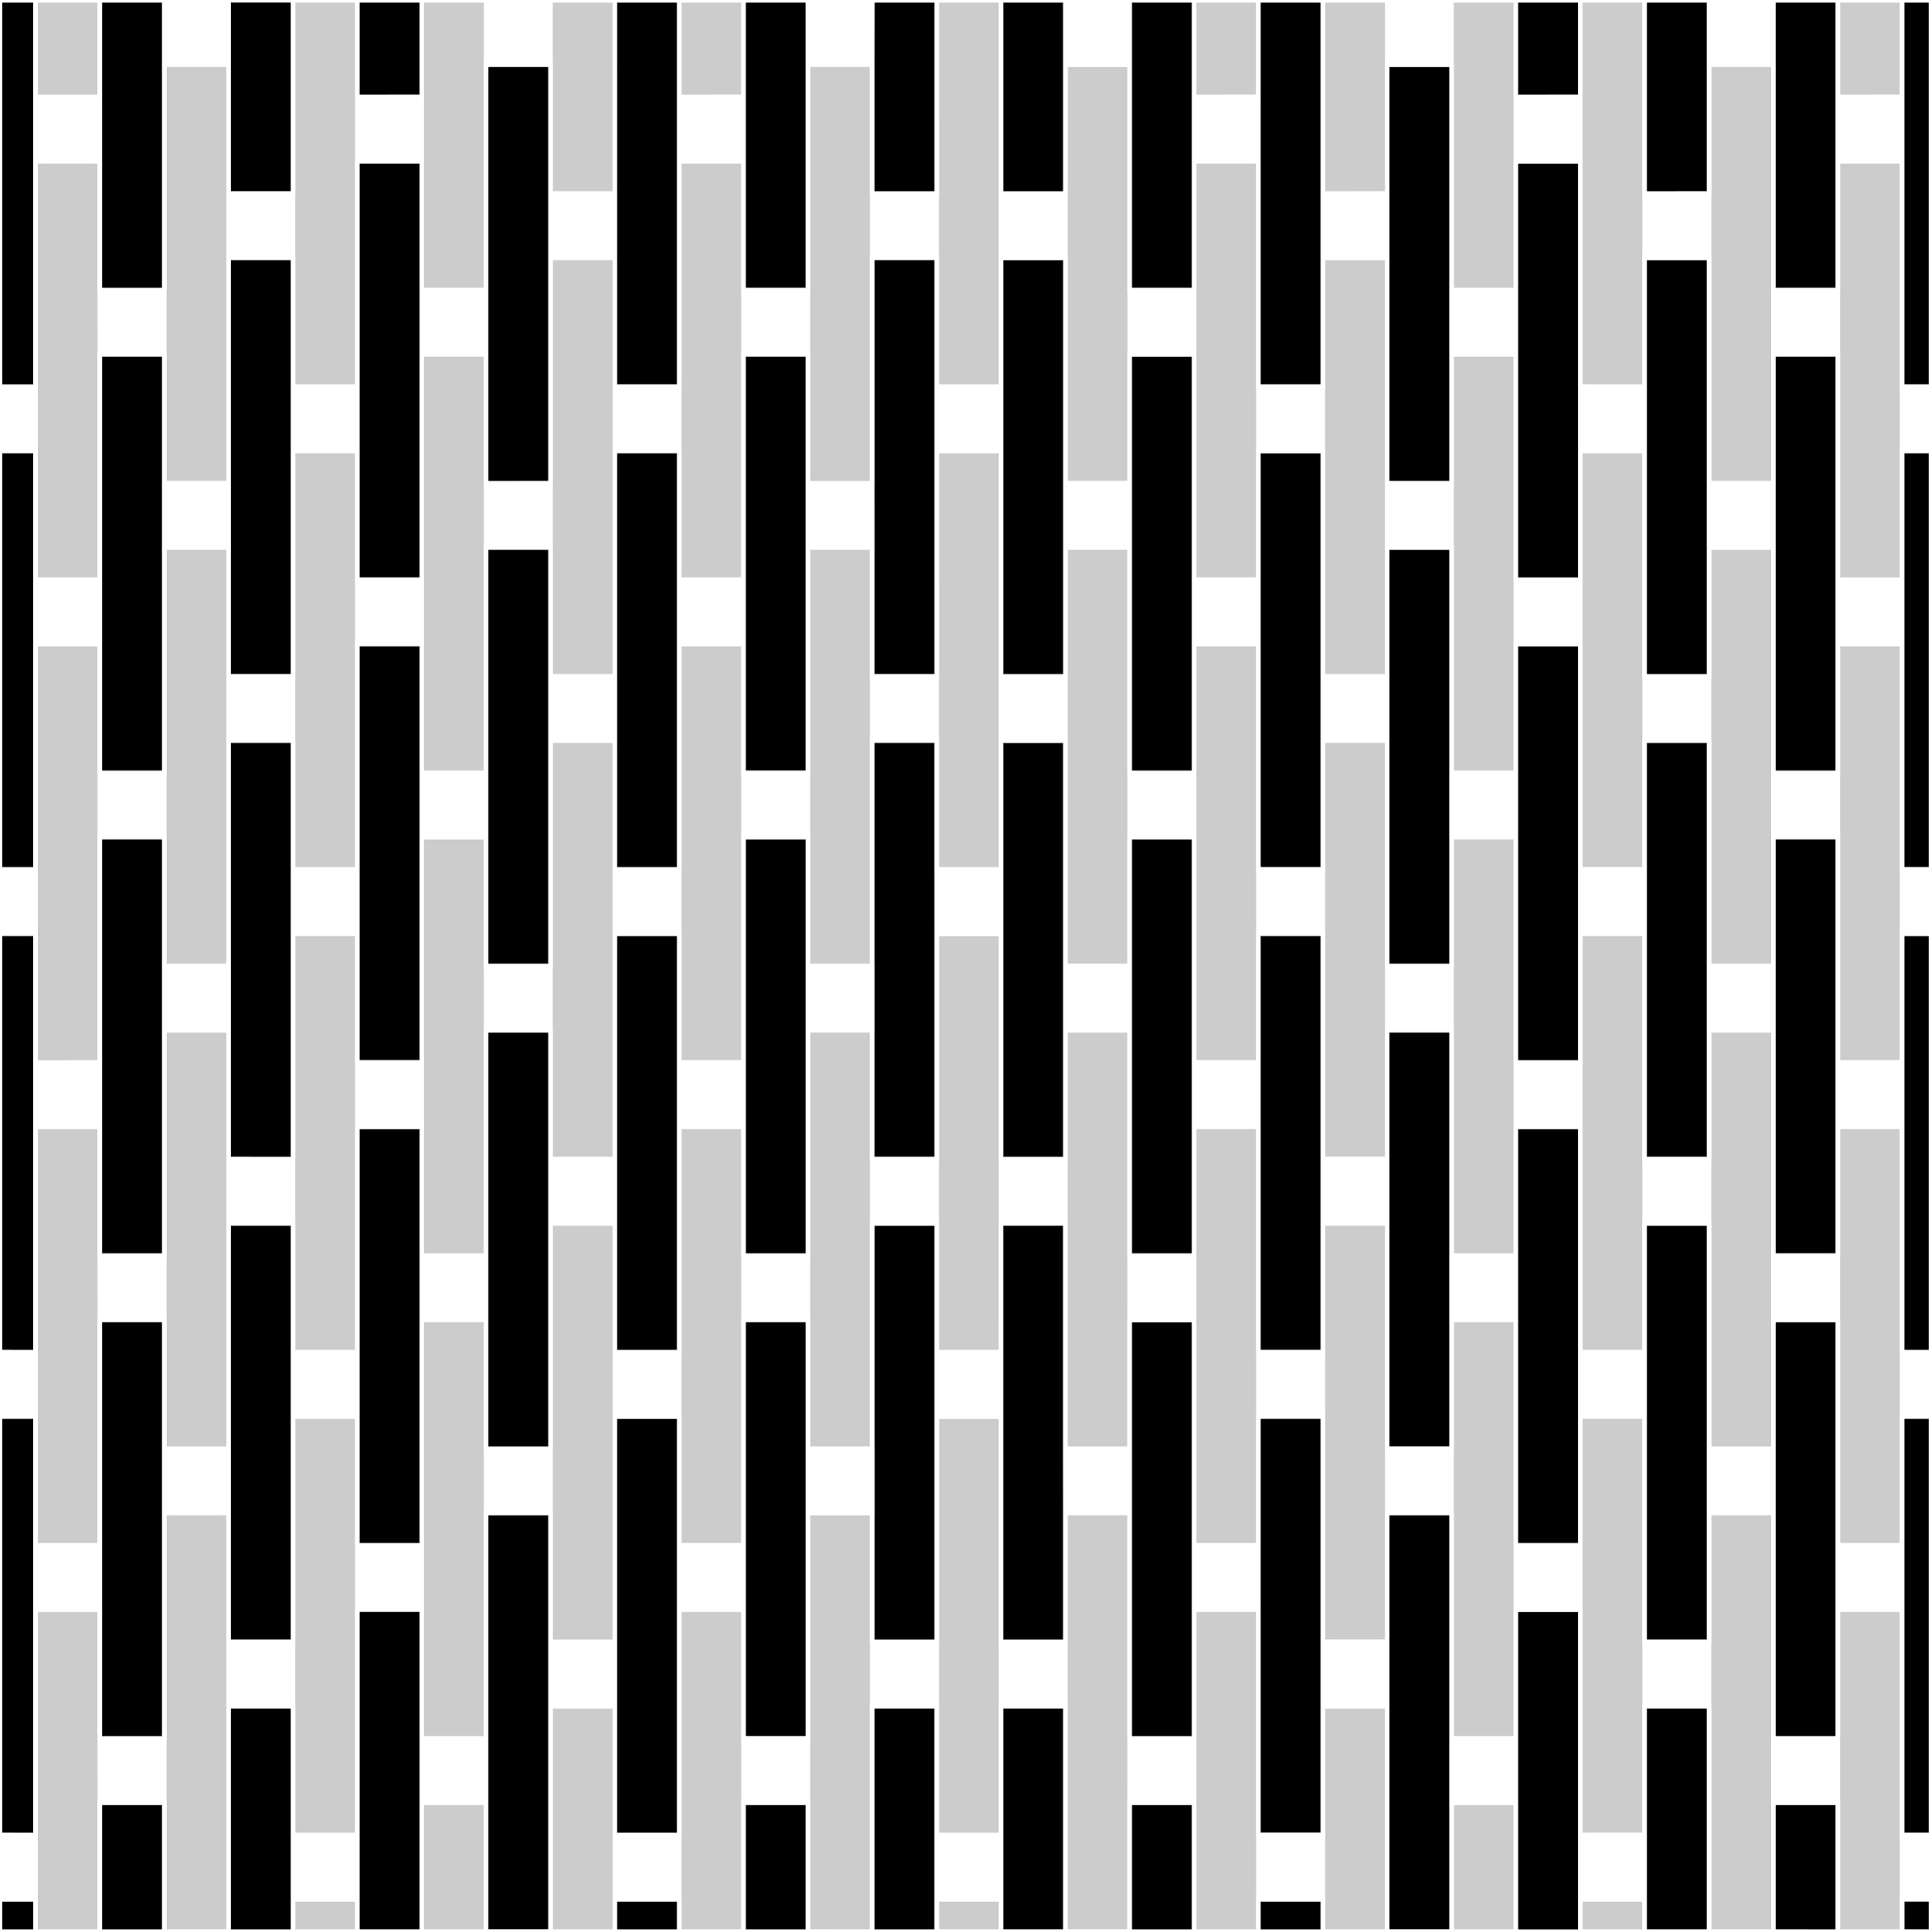
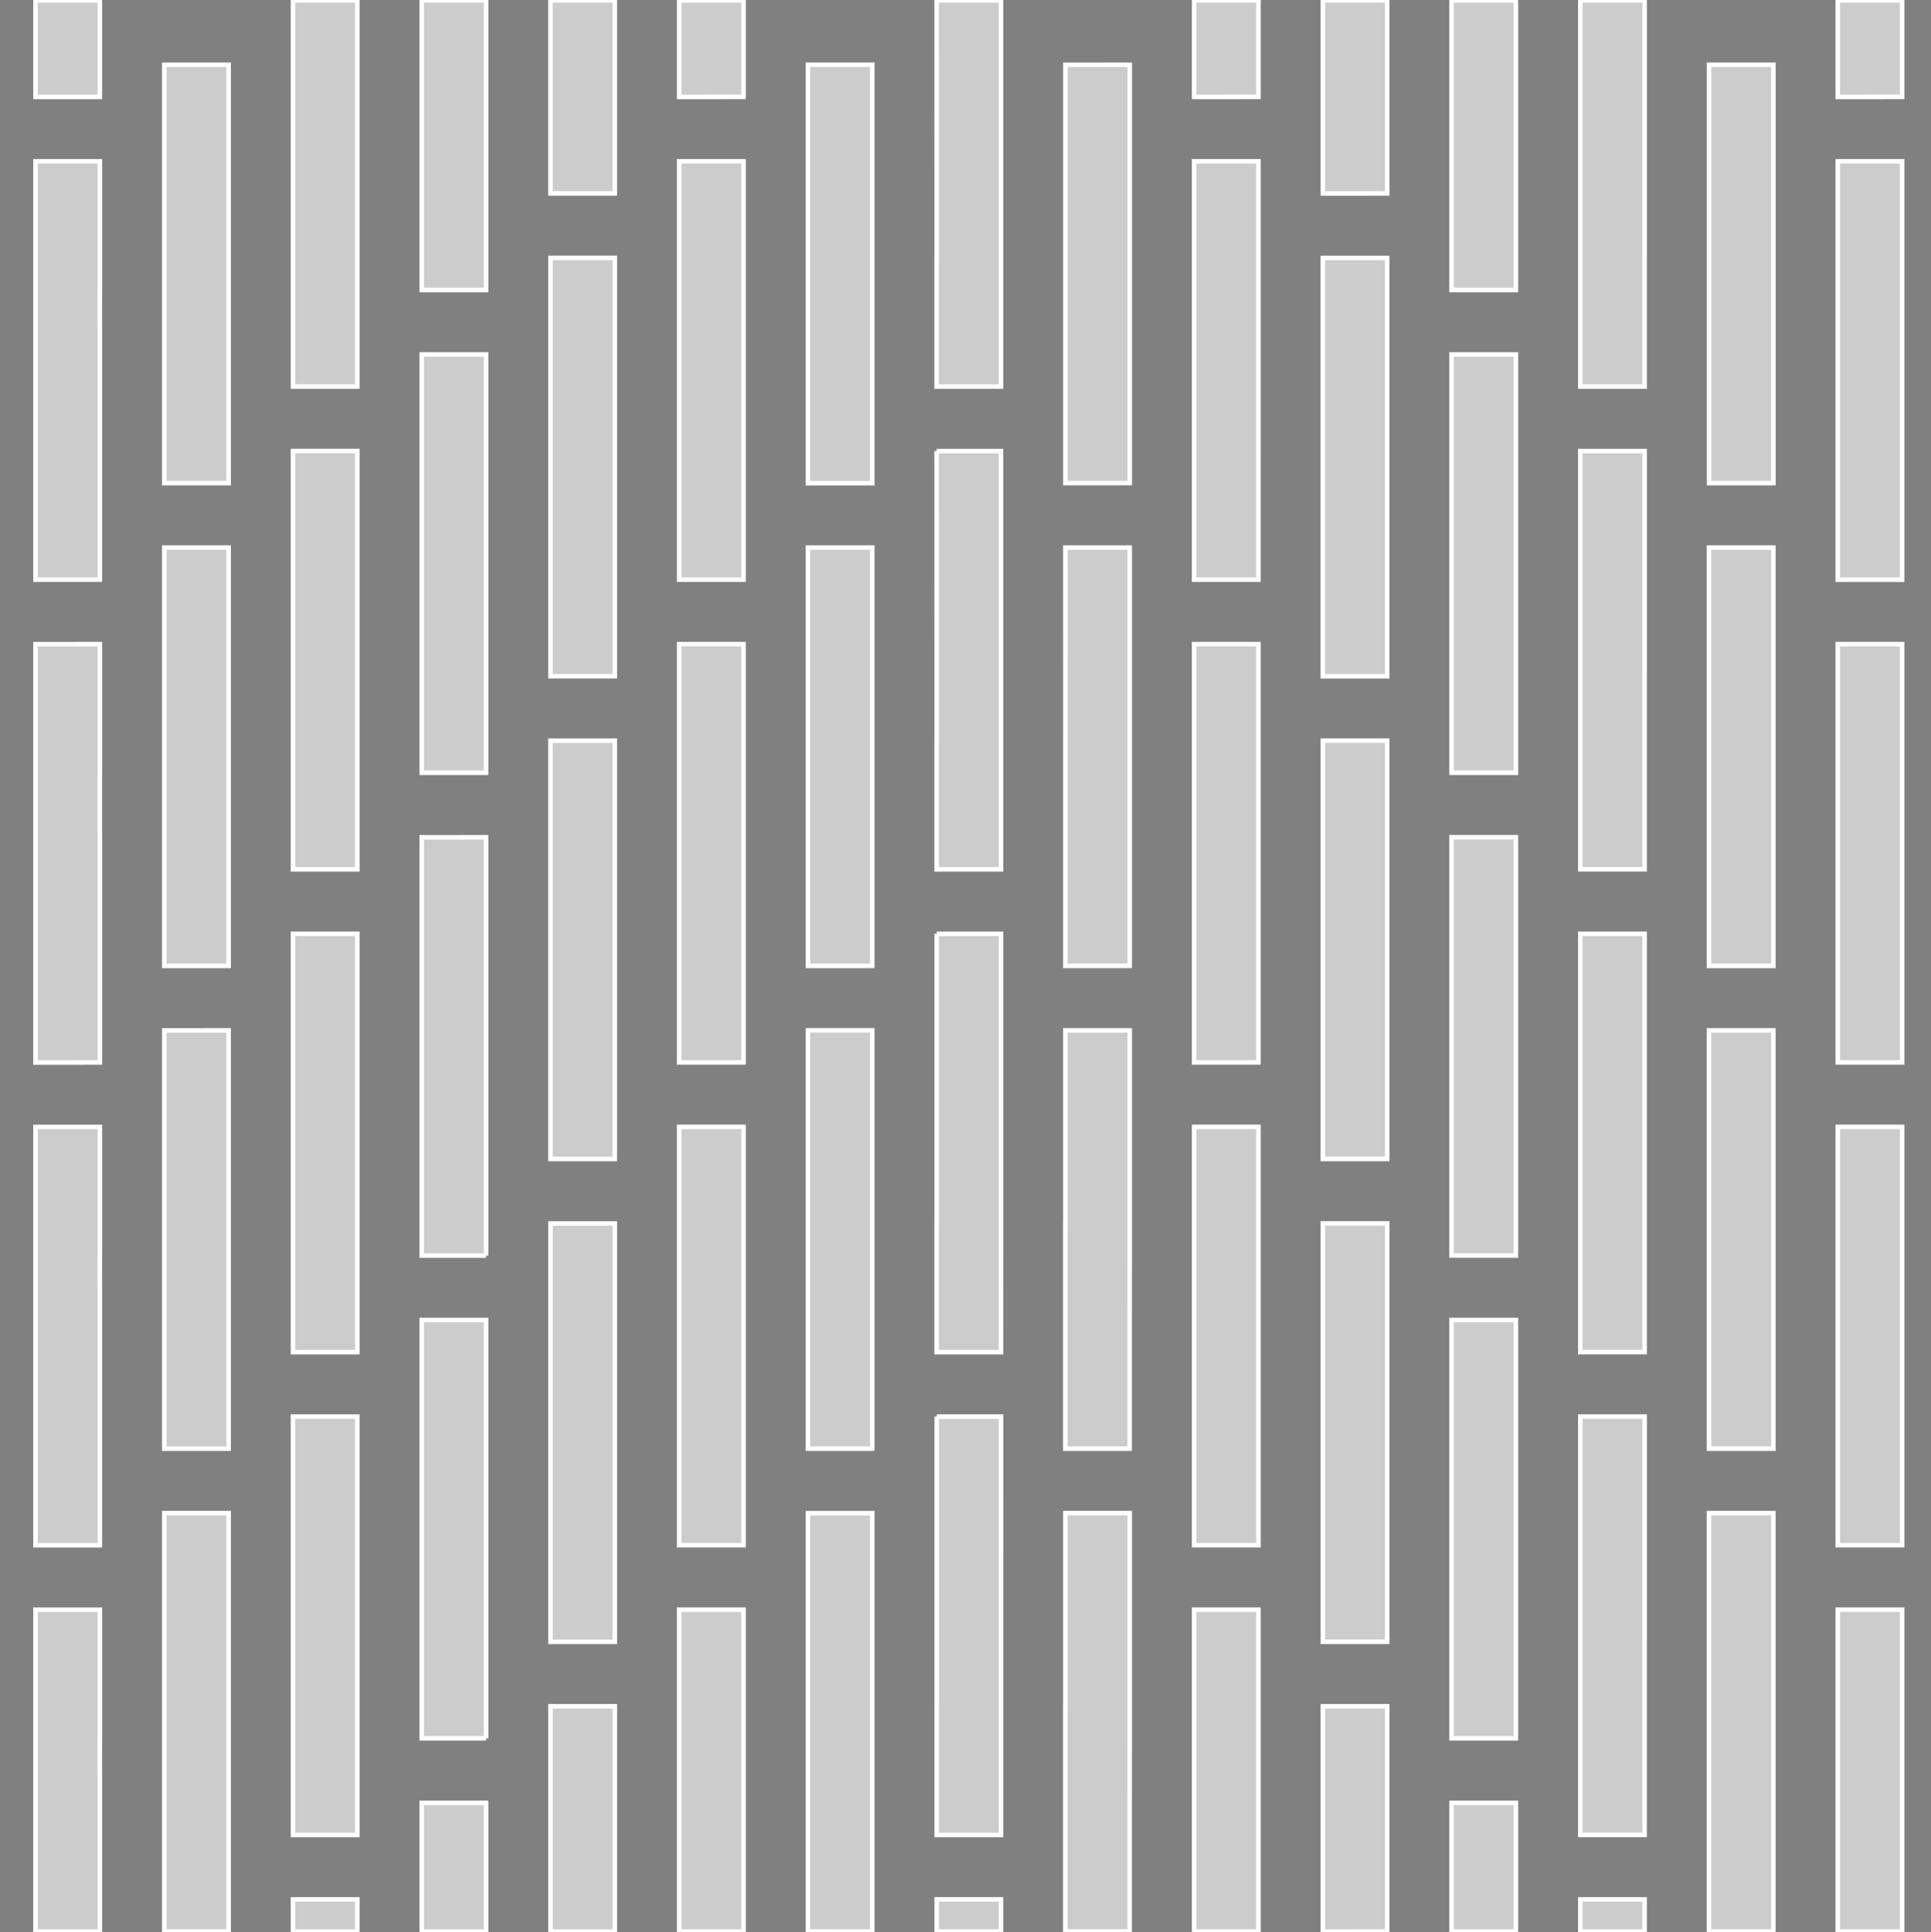
<svg xmlns="http://www.w3.org/2000/svg" version="1.1" id="Calque_1" x="0px" y="0px" width="425.2px" height="425.37px" viewBox="0 0 425.2 425.37" enable-background="new 0 0 425.2 425.37" xml:space="preserve">
  <rect x="0" y="0" width="425.2" height="425.37" fill="#808080" stroke="none" />
  <g id="_x33__1_" class="fill-color03">
-     <path id="_x33_" fill="#fff" stroke="#FFFFFF" stroke-miterlimit="10" d="M149.55,311.88L149.55,311.88h-14.17l0,0H149.55z    M78.69,205.58H64.51l0,0H78.69L78.69,205.58z M192.08,269.36v-14.17h-0.01L192.08,269.36h14.17l0,0H192.08z M163.72,290.62   L163.72,290.62h14.17l0,0H163.72z M64.51,311.88L64.51,311.88h14.17l0,0H64.51z M92.86,141.81H78.69l0,0H92.86L92.86,141.81z    M404.67,396.92H390.5l0,0H404.67v-14.17l0,0V396.92z M220.42,297.72L220.42,297.72l-14.17-0.01v14.17l0,0v-14.17L220.42,297.72   L220.42,297.72z M92.86,340.23v14.17H78.69l0,0h14.17V340.23L92.86,340.23z M107.03,333.14L107.03,333.14h14.17l0,0H107.03z    M64.51,255.19L64.51,255.19v14.17H50.34l0,0h14.17V255.19z M107.03,276.46v14.17H92.86l0,0h14.17V276.46L107.03,276.46z    M135.38,163.06h-14.17l0,0H135.38L135.38,163.06z M277.11,311.88L277.11,311.88h14.17l0,0H277.11z M92.86,233.94v14.17H78.69l0,0   h14.17V233.94L92.86,233.94z M262.94,354.41h14.17l0,0H262.94L262.94,354.41z M262.94,354.4L262.94,354.4L262.94,354.4   L262.94,354.4L262.94,354.4z M234.59,333.14L234.59,333.14h14.17l0,0H234.59z M163.72,141.81h-14.17l0,0H163.72L163.72,141.81z    M177.9,78.03h-14.17l0,0H177.9L177.9,78.03z M149.55,99.29h-14.17l0,0H149.55L149.55,99.29z M248.76,120.55h-14.17l0,0H248.76   L248.76,120.55z M78.68,99.29H64.51l0,0H78.68L78.68,99.29z M262.93,78.03h-14.17l0,0H262.93L262.93,78.03z M319.63,120.55h-14.17   l0,0H319.63L319.63,120.55z M347.98,205.59h14.17l0,0H347.98L347.98,205.59z M177.91,226.84v-14.17h-0.01L177.91,226.84h14.16l0,0   H177.91z M291.28,99.29h-14.17l0,0H291.28L291.28,99.29z M149.55,354.41h14.17l0,0H149.55L149.55,354.41z M404.67,141.81h14.17l0,0   H404.67L404.67,141.81z M177.91,120.55v-14.17l0,0V120.55L177.91,120.55z M192.07,120.55L192.07,120.55h-14.16l0,0v-14.17h-0.01   v14.17H192.07z M404.67,184.33H390.5l0,0H404.67v-14.17l0,0V184.33z M404.67,248.11h14.17l0,0H404.67L404.67,248.11z    M404.67,290.62H390.5l0,0H404.67v-14.17l0,0V290.62z M404.67,354.41h14.17l0,0H404.67L404.67,354.41z M333.8,78.03h-14.17l0,0   H333.8L333.8,78.03z M234.59,163.07L234.59,163.07h-14.17V148.9h-0.01v14.17H234.59z M362.15,99.29h-14.17l0,0H362.15L362.15,99.29   z M206.24,163.07L206.24,163.07h-14.17V148.9h-0.01v14.17H206.24z M50.34,56.77L50.34,56.77h14.17V42.6l0,0v14.17H50.34z    M376.32,226.85h14.17l0,0H376.32L376.32,226.85z M121.21,375.66L121.21,375.66h14.17l0,0H121.21z M376.32,120.55h14.17l0,0H376.32   L376.32,120.55z M121.2,226.84h-14.17l0,0H121.2L121.2,226.84z M135.38,418.18L135.38,418.18h14.17l0,0H135.38z M376.32,333.14   h14.17l0,0H376.32L376.32,333.14z M404.67,63.86v14.17l0,0V63.86L404.67,63.86z M64.51,361.49v14.17H50.34l0,0h14.17V361.49   L64.51,361.49z M64.51,418.18L64.51,418.18h14.17l0,0H64.51z M107.03,382.75v14.17H92.86v0.01h14.17l0,0V382.75L107.03,382.75z    M333.8,354.4L333.8,354.4h14.17l0,0H333.8z M121.21,269.36L121.21,269.36h14.17l0,0H121.21z M319.63,396.93h14.17l0,0H319.63   L319.63,396.93z M291.28,375.66L291.28,375.66h14.17l0,0H291.28z M305.46,333.15h14.17l0,0H305.46L305.46,333.15z M50.34,333.14   H36.17l0,0H50.34L50.34,333.14z M277.11,418.19h14.17l0,0H277.11L277.11,418.19z M192.08,375.66v-14.17h-0.01L192.08,375.66h14.17   l0,0H192.08z M362.15,375.66L362.15,375.66h14.17l0,0H362.15z M220.42,375.66v-14.17h-0.01L220.42,375.66h14.17l0,0H220.42z    M248.76,396.92L248.76,396.92h14.17l0,0H248.76z M177.91,333.14v-14.17h-0.01L177.91,333.14h14.16l0,0H177.91z M135.38,205.58   L135.38,205.58h14.17l0,0H135.38z M305.46,56.77h-14.17l0,0H305.46L305.46,56.77z M262.94,35.51h14.17l0,0H262.94L262.94,35.51z    M220.42,42.6L220.42,42.6l-0.01,14.17h0.01V42.6z M206.25,99.29V85.12h14.17v-0.01h-14.17V99.29L206.25,99.29z M262.94,35.51   L262.94,35.51L262.94,35.51L262.94,35.51L262.94,35.51z M362.15,163.07h14.17l0,0H362.15L362.15,163.07z M347.98,311.88   L347.98,311.88h14.17l0,0H347.98z M319.63,290.62L319.63,290.62h14.17l0,0H319.63z M362.15,269.37h14.17l0,0H362.15L362.15,269.37z    M333.8,248.1L333.8,248.1h14.17l0,0H333.8z M163.72,184.33h14.17l0,0H163.72L163.72,184.33z M50.34,226.85H36.17l0,0H50.34   L50.34,226.85z M206.24,56.77L206.24,56.77h-14.17V42.6h-0.01v14.17H206.24z M121.21,56.77h14.17l0,0H121.21L121.21,56.77z    M149.55,248.1L149.55,248.1h14.17l0,0H149.55z M262.93,184.32h-14.17l0,0H262.93L262.93,184.32z M347.97,141.81H333.8l0,0H347.97   L347.97,141.81z M220.42,191.42L220.42,191.42l-14.17-0.01v14.17l0,0v-14.17L220.42,191.42L220.42,191.42z M319.63,14.25h-14.17   l0,0H319.63L319.63,14.25z M121.2,14.25h-14.17l0,0H121.2L121.2,14.25z M163.72,35.51h-14.17l0,0H163.72L163.72,35.51z    M347.98,418.19h14.17l0,0H347.98L347.98,418.19z M376.32,56.77h-14.17l0,0H376.32L376.32,56.77z M92.86,35.51H78.69l0,0H92.86   L92.86,35.51z M248.76,290.62h14.17l0,0H248.76L248.76,290.62z M220.42,269.36v-14.17h-0.01L220.42,269.36h14.17l0,0H220.42z    M262.94,248.1L262.94,248.1L262.94,248.1L262.94,248.1L262.94,248.1z M347.97,35.51H333.8l0,0H347.97L347.97,35.51z M7.82,191.41   L7.82,191.41v14.17H0l0,0h7.82V191.41z M262.94,248.1L262.94,248.1h14.17l0,0H262.94z M305.46,163.06h-14.17l0,0H305.46   L305.46,163.06z M262.94,141.81L262.94,141.81L262.94,141.81L262.94,141.81L262.94,141.81z M36.16,63.86v14.17H21.99l0,0h14.17   V63.86L36.16,63.86z M277.11,205.59h14.17l0,0H277.11L277.11,205.59z M36.16,276.46v14.17H21.99l0,0h14.17V276.46L36.16,276.46z    M234.59,226.84L234.59,226.84h14.17l0,0H234.59z M291.28,269.37h14.17l0,0H291.28L291.28,269.37z M305.46,226.84L305.46,226.84   h14.17l0,0H305.46z M206.24,418.19L206.24,418.19v-14.17h14.17l0,0h-14.17V418.19z M36.16,382.75v14.17H21.99l0,0h14.17V382.75   L36.16,382.75z M36.16,170.15v14.17H21.99l0,0h14.17V170.15L36.16,170.15z M333.8,184.32h-14.17l0,0H333.8L333.8,184.32z    M262.94,141.81h14.17l0,0H262.94L262.94,141.81z M376.32,14.25h14.17V0.08h-14.17V14.25z M404.67,35.51h14.17V21.34h-14.17V35.51z    M50.34,14.25V0.08H36.17v14.17H50.34z M21.99,21.34H7.82v14.17h14.17V21.34z M234.59,14.25h14.17V0.08h-14.17V14.25z    M262.94,21.34L262.94,21.34v14.17l0,0V21.34z M262.94,21.34v14.17h14.17V21.34H262.94z M305.46,42.6h-14.17v14.17h14.17V42.6z    M333.8,63.86h-14.17v14.17h14.17V63.86z M362.15,85.12h-14.17v14.17h14.17V85.12z M376.32,120.55h14.17v-14.17h-14.17V120.55z    M404.67,127.63v14.17h14.17v-14.17H404.67z M192.07,14.25V0.08h-14.16v14.17H192.07z M163.72,21.34h-14.17v14.17h14.17V21.34z    M121.21,56.77h14.17V42.6h-14.17V56.77z M92.86,78.02h14.17V63.86H92.86V78.02z M78.68,85.12H64.51v14.17h14.17V85.12z    M50.34,106.38H36.17v14.17h14.17V106.38L50.34,106.38z M7.82,127.63v14.17h14.17v-14.17H7.82z M121.2,14.25V0.08h-14.17l0,0v14.17   H121.2z M92.86,21.34H78.69v14.17h14.17V21.34z M319.63,14.25V0.08h-14.17v14.17H319.63z M347.97,21.34H333.8v14.17h14.17V21.34z    M376.32,42.6h-14.17v14.17h14.17V42.6z M390.5,63.86v14.17h14.17V63.86H390.5z M418.84,99.29h6.35V85.12h-6.35V99.29z    M36.16,63.86H21.99v14.17h14.17V63.86z M7.81,85.12H0v14.17h7.81V85.12z M64.51,56.77V42.6H50.34l0,0l0,0v14.17H64.51z    M248.76,106.38h-14.17v14.17h14.17V106.38z M277.11,141.81v-14.17h-14.17v14.17H277.11z M262.94,127.63L262.94,127.63v14.17l0,0   V127.63z M305.46,148.9h-14.17v14.17h14.17V148.9z M333.8,170.15h-14.17v14.17h14.17V170.15z M347.98,205.58h14.17v-14.17h-14.17   V205.58z M376.32,226.85h14.17v-14.17h-14.17V226.85z M404.67,233.94v14.17h14.17v-14.17H404.67z M177.91,106.38v14.17h14.16   v-14.17H177.91z M163.72,127.63h-14.17v14.17h14.17V127.63z M135.38,148.9h-14.17v14.17h14.17V148.9z M92.86,184.32h14.17v-14.17   H92.86V184.32z M78.69,191.42H64.51v14.17h14.17L78.69,191.42L78.69,191.42z M50.34,212.67L50.34,212.67L50.34,212.67H36.17v14.17   h14.17V212.67L50.34,212.67z M7.82,233.94v14.17h14.17v-14.17H7.82z M234.59,56.77V42.6h-14.17v14.17H234.59z M262.93,63.86h-14.17   v14.17h14.17V63.86z M163.72,63.86v14.17h14.17V63.85l0,0l0,0L163.72,63.86L163.72,63.86z M149.55,85.12h-14.17v14.17h14.17V85.12z    M107.03,106.38v14.17h14.17v-14.17H107.03z M92.86,127.64H78.69v14.17h14.17V127.64z M291.28,85.12h-14.17v14.17h14.17V85.12z    M319.63,106.38h-14.17v14.17h14.17V106.38z M347.97,127.63H333.8v14.17h14.17V127.63z M362.15,163.06h14.17V148.9h-14.17V163.06z    M390.5,184.33h14.17v-14.17H390.5V184.33z M418.84,205.58h6.35v-14.17h-6.35V205.58z M206.24,56.77V42.6h-14.17v14.17H206.24z    M36.16,170.15H21.99v14.17h14.17V170.15z M7.81,191.41H0v14.17h7.81V191.41z M50.34,148.9v14.17h14.17V148.9H50.34z M220.42,85.12   h-14.17v14.16h14.17V85.12z M248.76,212.67h-14.17v14.17h14.17V212.67z M262.94,233.94v14.17h14.17v-14.17H262.94z M262.94,233.94   v14.17l0,0V233.94L262.94,233.94z M291.28,269.36h14.17v-14.17h-14.17V269.36z M319.63,290.62h14.17v-14.17h-14.17V290.62z    M347.98,311.88h14.17v-14.17h-14.17V311.88z M376.32,333.14h14.17v-14.17h-14.17V333.14z M404.67,340.23v14.17h14.17v-14.17   H404.67z M192.07,226.84v-14.17h-14.16v14.17H192.07z M149.55,233.94v14.17h14.17v-14.17H149.55z M121.21,269.36h14.17v-14.17   h-14.17V269.36z M107.03,276.46H92.86v14.17h14.17V276.46z M64.51,311.88h14.17v-14.17H64.51V311.88z M50.34,318.97H36.17v14.17   h14.17V318.97L50.34,318.97z M7.82,340.23v14.17h14.17v-14.17H7.82z M234.59,163.06V148.9h-14.17v14.17L234.59,163.06   L234.59,163.06z M262.93,170.15h-14.17v14.17h14.17V170.15z M163.72,184.32h14.17v-14.17h-14.17V184.32z M149.55,191.41h-14.17   v14.17h14.17V191.41z M121.2,212.67h-14.17v14.17h14.17V212.67z M78.69,248.1h14.17v-14.17H78.69V248.1z M277.11,205.58h14.17   v-14.17h-14.17V205.58z M305.46,226.84h14.17v-14.17h-14.17V226.84z M333.8,233.93v14.17h14.17v-14.17H333.8z M362.15,269.36h14.17   v-14.17h-14.17V269.36z M390.5,290.62h14.17v-14.17H390.5V290.62z M418.84,311.88h6.35v-14.17h-6.35V311.88z M206.24,163.06V148.9   h-14.17v14.17L206.24,163.06L206.24,163.06z M36.16,276.46H21.99v14.17h14.17V276.46z M7.81,297.71H0v14.17h7.81V297.71z    M64.51,255.19H50.34v14.17h14.17V255.19z M220.42,191.42h-14.17v14.17h14.17V191.42z M234.59,333.14h14.17v-14.17h-14.17V333.14z    M262.94,340.23v14.17h14.17v-14.17H262.94z M262.94,354.4L262.94,354.4v-14.17l0,0V354.4z M291.28,375.66h14.17v-14.17h-14.17   V375.66z M319.63,396.92h14.17v-14.17h-14.17V396.92z M347.98,418.18h14.17v-14.17h-14.17V418.18z M177.91,318.97v14.17h14.16   v-14.17H177.91z M149.55,340.23v14.17h14.17v-14.17H149.55z M121.21,375.66h14.17v-14.17h-14.17V375.66z M92.86,396.92h14.17   v-14.17H92.86V396.92z M78.68,404.01H64.51v14.17h14.17V404.01z M220.42,255.19v14.17h14.17v-14.17H220.42z M248.76,276.45v14.17   h14.17v-14.17H248.76z M163.72,290.62h14.17v-14.17h-14.17V290.62z M135.38,311.88h14.17v-14.17h-14.17V311.88z M107.03,333.14   h14.17v-14.17h-14.17V333.14z M92.86,340.23H78.69v14.17h14.17V340.23z M277.11,311.88h14.17v-14.17h-14.17V311.88z M305.46,333.14   h14.17v-14.17h-14.17V333.14z M333.8,340.23v14.17h14.17v-14.17H333.8z M362.15,375.66h14.17v-14.17h-14.17V375.66z M390.5,396.92   h14.17v-14.17H390.5V396.92z M418.84,418.18h6.35v-14.17h-6.35V418.18z M192.08,255.19v14.17h14.17v-14.17H192.08z M36.16,382.75   H21.99v14.17h14.17V382.75z M7.81,404.01H0v14.17h7.81V404.01z M50.34,375.66h14.17v-14.17H50.34V375.66z M220.42,297.72h-14.17   v14.17h14.17V297.72z M220.42,361.49v14.17h14.17v-14.17H220.42z M248.76,382.75v14.17h14.17v-14.17H248.76z M163.72,396.92h14.17   v-14.17h-14.17V396.92z M149.55,404.01h-14.17v14.17h14.17V404.01z M277.11,418.18h14.17v-14.17h-14.17V418.18z M192.08,361.49   v14.17h14.17v-14.17H192.08z M206.25,418.19h14.17v-14.17h-14.17V418.19z M234.59,318.97v14.17l0,0V318.97L234.59,318.97z    M234.59,318.97v14.17l0,0V318.97L234.59,318.97z M220.42,297.72L220.42,297.72v14.17v0.01l0,0V297.72z M220.42,297.72   L220.42,297.72v14.17v0.01l0,0V297.72z M234.59,361.49h-14.17l0,0H234.59L234.59,361.49z M234.59,361.49h-14.17l0,0H234.59   L234.59,361.49z M220.42,418.19L220.42,418.19v-14.17l0,0V418.19L220.42,418.19z M220.42,418.19L220.42,418.19v-14.17l0,0V418.19   L220.42,418.19z M234.59,212.67v14.17l0,0V212.67L234.59,212.67z M234.59,212.67v14.17l0,0V212.67L234.59,212.67z M220.42,191.42   L220.42,191.42v14.17v0.01l0,0V191.42z M220.42,191.42L220.42,191.42v14.17v0.01l0,0V191.42z M234.59,255.19h-14.17l0,0H234.59   L234.59,255.19z M234.59,255.19h-14.17l0,0H234.59L234.59,255.19z M234.59,106.38v14.17l0,0V106.38L234.59,106.38z M234.59,106.38   v14.17l0,0V106.38L234.59,106.38z M220.42,99.3L220.42,99.3V85.13l0,0V99.3L220.42,99.3z M220.42,99.3L220.42,99.3V85.13l0,0V99.3   L220.42,99.3z M234.59,148.89h-14.17l0,0H234.59L234.59,148.89z M234.59,148.89h-14.17l0,0H234.59L234.59,148.89z M234.59,14.25   V0.08l0,0V14.25L234.59,14.25z M234.59,14.25V0.08l0,0V14.25L234.59,14.25z M234.59,42.59h-14.17l0,0H234.59L234.59,42.59z    M234.59,42.59h-14.17l0,0H234.59L234.59,42.59z M262.93,340.23v14.17l0,0V340.23L262.93,340.23z M262.93,340.23v14.17l0,0V340.23   L262.93,340.23z M262.93,382.75h-14.17l0,0H262.93L262.93,382.75z M262.93,382.75h-14.17l0,0H262.93L262.93,382.75z M262.93,233.94   v14.17l0,0V233.94L262.93,233.94z M262.93,233.94v14.17l0,0V233.94L262.93,233.94z M248.76,276.45h14.17l0,0H248.76L248.76,276.45z    M248.76,276.45h14.17l0,0H248.76L248.76,276.45z M262.93,127.63v14.17l0,0V127.63L262.93,127.63z M262.93,127.63v14.17l0,0V127.63   L262.93,127.63z M262.93,170.15h-14.17l0,0H262.93L262.93,170.15z M262.93,170.15h-14.17l0,0H262.93L262.93,170.15z M262.94,21.34   L262.94,21.34L262.94,21.34v14.17l0,0V21.34L262.94,21.34z M262.94,21.34L262.94,21.34L262.94,21.34v14.17l0,0V21.34L262.94,21.34z    M262.93,63.86L262.93,63.86h-14.17l0,0H262.93z M262.93,63.86L262.93,63.86h-14.17l0,0H262.93z M277.11,354.4L277.11,354.4v-14.17   l0,0V354.4z M277.11,354.4L277.11,354.4v-14.17l0,0V354.4z M277.11,404.01h14.17V404L277.11,404.01L277.11,404.01z M277.11,404.01   h14.17V404L277.11,404.01L277.11,404.01z M277.11,248.1L277.11,248.1v-14.17l0,0V248.1z M277.11,248.1L277.11,248.1v-14.17l0,0   V248.1z M277.11,297.71h14.17l0,0H277.11L277.11,297.71z M277.11,297.71h14.17l0,0H277.11L277.11,297.71z M277.11,141.81v-14.17   l0,0V141.81L277.11,141.81z M277.11,141.81v-14.17l0,0V141.81L277.11,141.81z M291.28,191.41L291.28,191.41h-14.17l0,0H291.28z    M291.28,191.41L291.28,191.41h-14.17l0,0H291.28z M277.11,35.51L277.11,35.51V21.34l0,0V35.51z M277.11,35.51L277.11,35.51V21.34   l0,0V35.51z M291.28,85.12L291.28,85.12h-14.17l0,0H291.28z M291.28,85.12L291.28,85.12h-14.17l0,0H291.28z M192.07,318.97v14.17   h0.01L192.07,318.97L192.07,318.97L192.07,318.97L192.07,318.97z M192.07,318.97v14.17h0.01L192.07,318.97L192.07,318.97   L192.07,318.97L192.07,318.97z M206.24,361.49h-14.17v0.01L206.24,361.49L206.24,361.49z M206.24,361.49h-14.17v0.01L206.24,361.49   L206.24,361.49z M192.07,212.67v14.17h0.01L192.07,212.67L192.07,212.67L192.07,212.67L192.07,212.67z M192.07,212.67v14.17h0.01   L192.07,212.67L192.07,212.67L192.07,212.67L192.07,212.67z M206.24,255.19h-14.17l0,0H206.24L206.24,255.19z M206.24,255.19   h-14.17l0,0H206.24L206.24,255.19z M192.07,106.38v14.17h0.01L192.07,106.38L192.07,106.38L192.07,106.38L192.07,106.38z    M192.07,106.38v14.17h0.01L192.07,106.38L192.07,106.38L192.07,106.38L192.07,106.38z M206.24,148.89h-14.17l0,0H206.24   L206.24,148.89z M206.24,148.89h-14.17l0,0H206.24L206.24,148.89z M192.07,0.08v14.17l0,0h0.01L192.07,0.08L192.07,0.08   L192.07,0.08z M192.07,0.08v14.17l0,0h0.01L192.07,0.08L192.07,0.08L192.07,0.08z M206.24,42.59h-14.17l0,0H206.24L206.24,42.59z    M206.24,42.59h-14.17l0,0H206.24L206.24,42.59z M163.72,354.4L163.72,354.4v-14.17l0,0V354.4z M163.72,354.4L163.72,354.4v-14.17   l0,0V354.4z M163.72,382.75h14.17l0,0H163.72L163.72,382.75z M163.72,382.75h14.17l0,0H163.72L163.72,382.75z M163.72,248.1   L163.72,248.1v-14.17l0,0V248.1z M163.72,248.1L163.72,248.1v-14.17l0,0V248.1z M163.72,276.45h14.17l0,0H163.72L163.72,276.45z    M163.72,276.45h14.17l0,0H163.72L163.72,276.45z M163.72,141.81v-14.17l0,0V141.81L163.72,141.81z M163.72,141.81v-14.17l0,0   V141.81L163.72,141.81z M177.9,170.15L177.9,170.15h-14.17l0,0H177.9z M177.9,170.15L177.9,170.15h-14.17l0,0H177.9z M163.72,35.51   L163.72,35.51V21.34l0,0V35.51z M163.72,35.51L163.72,35.51V21.34l0,0V35.51z M177.9,63.86L177.9,63.86h-14.17l0,0H177.9z    M177.9,63.86L177.9,63.86h-14.17l0,0H177.9z M149.55,404.01h-14.17l0,0H149.55L149.55,404.01z M149.55,404.01h-14.17l0,0H149.55   L149.55,404.01z M135.38,297.71L135.38,297.71h14.17l0,0H135.38z M135.38,297.71L135.38,297.71h14.17l0,0H135.38z M149.55,191.41   L149.55,191.41h-14.17l0,0H149.55z M149.55,191.41L149.55,191.41h-14.17l0,0H149.55z M149.55,85.12L149.55,85.12h-14.17l0,0H149.55   z M149.55,85.12L149.55,85.12h-14.17l0,0H149.55z M121.2,42.6v14.17l0,0V42.6L121.2,42.6z M121.2,42.6v14.17l0,0V42.6L121.2,42.6z    M121.2,106.37h-14.17l0,0H121.2L121.2,106.37z M121.2,106.37h-14.17l0,0H121.2L121.2,106.37z M121.2,148.9v14.17l0,0V148.9   L121.2,148.9z M121.2,148.9v14.17l0,0V148.9L121.2,148.9z M121.2,212.67L121.2,212.67h-14.17l0,0H121.2z M121.2,212.67   L121.2,212.67h-14.17l0,0H121.2z M121.2,255.19v14.17l0,0V255.19L121.2,255.19z M121.2,255.19v14.17l0,0V255.19L121.2,255.19z    M107.03,318.97L107.03,318.97l14.17,0.01v-0.01H107.03z M107.03,318.97L107.03,318.97l14.17,0.01v-0.01H107.03z M121.2,361.49   v14.17l0,0V361.49L121.2,361.49z M121.2,361.49v14.17l0,0V361.49L121.2,361.49z M92.86,21.34L92.86,21.34H78.69l0,0H92.86z    M92.86,21.34L92.86,21.34H78.69l0,0H92.86z M78.69,99.29V85.12l0,0V99.29L78.69,99.29z M78.69,99.29V85.12l0,0V99.29L78.69,99.29z    M92.86,127.64L92.86,127.64H78.69l0,0H92.86z M92.86,127.64L92.86,127.64H78.69l0,0H92.86z M92.86,170.15v14.17l0,0V170.15   L92.86,170.15z M92.86,170.15v14.17l0,0V170.15L92.86,170.15z M92.86,233.94L92.86,233.94H78.69l0,0H92.86z M92.86,233.94   L92.86,233.94H78.69l0,0H92.86z M92.86,276.46v14.17l0,0V276.46L92.86,276.46z M92.86,276.46v14.17l0,0V276.46L92.86,276.46z    M78.69,340.23L78.69,340.23l14.17,0.01v-0.01H78.69z M78.69,340.23L78.69,340.23l14.17,0.01v-0.01H78.69z M78.68,418.18   L78.68,418.18v-14.17l0,0V418.18z M78.68,418.18L78.68,418.18v-14.17l0,0V418.18z M64.51,42.6L64.51,42.6H50.34l0,0H64.51z    M64.51,42.6L64.51,42.6H50.34l0,0H64.51z M64.51,148.89H50.34l0,0H64.51L64.51,148.89z M64.51,148.89H50.34l0,0H64.51   L64.51,148.89z M64.51,255.19H50.34l0,0H64.51L64.51,255.19z M64.51,255.19H50.34l0,0H64.51L64.51,255.19z M50.34,361.49   L50.34,361.49h14.17l0,0H50.34z M50.34,361.49L50.34,361.49h14.17l0,0H50.34z M36.16,63.86L36.16,63.86H21.99l0,0H36.16z    M36.16,63.86L36.16,63.86H21.99l0,0H36.16z M36.17,106.38v14.17l0,0V106.38L36.17,106.38z M36.17,106.38v14.17l0,0V106.38   L36.17,106.38z M36.16,170.15L36.16,170.15H21.99l0,0H36.16z M36.16,170.15L36.16,170.15H21.99l0,0H36.16z M36.17,212.67v14.17l0,0   V212.67L36.17,212.67z M36.17,212.67v14.17l0,0V212.67L36.17,212.67z M36.16,276.46L36.16,276.46H21.99l0,0H36.16z M36.16,276.46   L36.16,276.46H21.99l0,0H36.16z M36.17,318.97v14.17l0,0V318.97L36.17,318.97z M36.17,318.97v14.17l0,0V318.97L36.17,318.97z    M36.16,382.75L36.16,382.75H21.99l0,0H36.16z M36.16,382.75L36.16,382.75H21.99l0,0H36.16z M7.81,85.11H0l0,0H7.81L7.81,85.11z    M7.81,85.11H0l0,0H7.81L7.81,85.11z M7.81,191.41H0l0,0H7.81L7.81,191.41z M7.81,191.41H0l0,0H7.81L7.81,191.41z M7.81,297.71H0   l0,0H7.81L7.81,297.71z M7.81,297.71H0l0,0H7.81L7.81,297.71z M7.81,404.01H0l0,0H7.81L7.81,404.01z M7.81,404.01H0l0,0H7.81   L7.81,404.01z M319.63,63.86v14.17l0,0V63.86L319.63,63.86z M319.63,63.86v14.17l0,0V63.86L319.63,63.86z M319.63,106.37h-14.17   l0,0H319.63L319.63,106.37z M319.63,106.37h-14.17l0,0H319.63L319.63,106.37z M319.63,170.15v14.17l0,0V170.15L319.63,170.15z    M319.63,170.15v14.17l0,0V170.15L319.63,170.15z M319.63,212.67L319.63,212.67h-14.17l0,0H319.63z M319.63,212.67L319.63,212.67   h-14.17l0,0H319.63z M319.63,276.46v14.17l0,0V276.46L319.63,276.46z M319.63,276.46v14.17l0,0V276.46L319.63,276.46z    M305.46,318.97L305.46,318.97h14.17l0,0H305.46z M305.46,318.97L305.46,318.97h14.17l0,0H305.46z M319.63,396.92L319.63,396.92   v-14.17l0,0V396.92z M319.63,396.92L319.63,396.92v-14.17l0,0V396.92z M347.97,21.33H333.8l0,0H347.97L347.97,21.33z M347.97,21.33   H333.8l0,0H347.97L347.97,21.33z M347.97,85.12v14.17l0,0V85.12L347.97,85.12z M347.97,85.12v14.17l0,0V85.12L347.97,85.12z    M347.97,127.63L347.97,127.63H333.8l0,0H347.97z M347.97,127.63L347.97,127.63H333.8l0,0H347.97z M347.97,205.58L347.97,205.58   v-14.17l0,0V205.58z M347.97,205.58L347.97,205.58v-14.17l0,0V205.58z M347.97,233.93H333.8l0,0H347.97L347.97,233.93z    M347.97,233.93H333.8l0,0H347.97L347.97,233.93z M347.97,297.71v14.17l0,0V297.71L347.97,297.71z M347.97,297.71v14.17l0,0V297.71   L347.97,297.71z M347.97,340.23H333.8l0,0H347.97L347.97,340.23z M347.97,340.23H333.8l0,0H347.97L347.97,340.23z M347.97,404.01   v14.17l0,0V404.01L347.97,404.01z M347.97,404.01v14.17l0,0V404.01L347.97,404.01z M376.32,14.25V0.08l0,0V14.25L376.32,14.25z    M376.32,14.25V0.08l0,0V14.25L376.32,14.25z M376.32,42.59h-14.17l0,0H376.32L376.32,42.59z M376.32,42.59h-14.17l0,0H376.32   L376.32,42.59z M376.32,120.55L376.32,120.55v-14.17l0,0V120.55z M376.32,120.55L376.32,120.55v-14.17l0,0V120.55z M362.15,148.89   L362.15,148.89h14.17l0,0H362.15z M362.15,148.89L362.15,148.89h14.17l0,0H362.15z M376.32,226.85L376.32,226.85v-14.17l0,0V226.85   z M376.32,226.85L376.32,226.85v-14.17l0,0V226.85z M362.15,255.19L362.15,255.19h14.17l0,0H362.15z M362.15,255.19L362.15,255.19   h14.17l0,0H362.15z M376.32,333.14L376.32,333.14v-14.17l0,0V333.14z M376.32,333.14L376.32,333.14v-14.17l0,0V333.14z    M362.15,361.49L362.15,361.49l14.17,0.01v-0.01H362.15z M362.15,361.49L362.15,361.49l14.17,0.01v-0.01H362.15z M404.67,21.33   L404.67,21.33V35.5l0,0V21.33L404.67,21.33z M404.67,21.33L404.67,21.33V35.5l0,0V21.33L404.67,21.33z M404.67,63.86L404.67,63.86   H390.5l0,0H404.67z M404.67,63.86L404.67,63.86H390.5l0,0H404.67z M404.67,127.63v14.17l0,0V127.63L404.67,127.63L404.67,127.63z    M404.67,127.63v14.17l0,0V127.63L404.67,127.63L404.67,127.63z M404.67,170.15L404.67,170.15H390.5l0,0H404.67z M404.67,170.15   L404.67,170.15H390.5l0,0H404.67z M404.67,248.1L404.67,248.1v-14.17l0,0l0,0V248.1z M404.67,248.1L404.67,248.1v-14.17l0,0l0,0   V248.1z M404.67,276.46L404.67,276.46H390.5l0,0H404.67z M404.67,276.46L404.67,276.46H390.5l0,0H404.67z M404.67,354.4   L404.67,354.4v-14.17l0,0l0,0V354.4z M404.67,354.4L404.67,354.4v-14.17l0,0l0,0V354.4z M404.67,382.75L404.67,382.75l-14.17-0.01   v0.01H404.67z M404.67,382.75L404.67,382.75l-14.17-0.01v0.01H404.67z M418.84,35.51L418.84,35.51V21.34l0,0V35.51z M418.84,35.51   L418.84,35.51V21.34l0,0V35.51z M418.84,85.12h6.35l0,0H418.84L418.84,85.12z M418.84,85.12h6.35l0,0H418.84L418.84,85.12z    M418.84,141.81L418.84,141.81v-14.17l0,0V141.81z M418.84,141.81L418.84,141.81v-14.17l0,0V141.81z M418.84,191.41h6.35l0,0   H418.84L418.84,191.41z M418.84,191.41h6.35l0,0H418.84L418.84,191.41z M418.84,248.1L418.84,248.1v-14.17l0,0V248.1z    M418.84,248.1L418.84,248.1v-14.17l0,0V248.1z M418.84,297.71h6.35l0,0H418.84L418.84,297.71z M418.84,297.71h6.35l0,0H418.84   L418.84,297.71z M418.84,354.4L418.84,354.4v-14.17l0,0V354.4z M418.84,354.4L418.84,354.4v-14.17l0,0V354.4z M418.84,404.01h6.35   l0,0H418.84L418.84,404.01z M418.84,404.01h6.35l0,0H418.84L418.84,404.01z M206.25,311.89L206.25,311.89l14.17,0.01v-0.01H206.25z    M206.25,311.89L206.25,311.89l14.17,0.01v-0.01H206.25z M206.24,361.49v14.17h0.01L206.24,361.49L206.24,361.49L206.24,361.49   L206.24,361.49z M206.24,361.49v14.17h0.01L206.24,361.49L206.24,361.49L206.24,361.49L206.24,361.49z M206.24,361.49   L206.24,361.49L206.24,361.49L206.24,361.49L206.24,361.49z M206.24,361.49L206.24,361.49L206.24,361.49L206.24,361.49   L206.24,361.49z M206.24,361.49L206.24,361.49L206.24,361.49L206.24,361.49L206.24,361.49z M206.25,418.19L206.25,418.19   l14.17,0.01v-0.01H206.25z M206.25,418.19L206.25,418.19l14.17,0.01v-0.01H206.25z M206.25,205.59L206.25,205.59l14.17,0.01v-0.01   H206.25z M206.25,205.59L206.25,205.59l14.17,0.01v-0.01H206.25z M206.24,255.19v14.17h0.01L206.24,255.19L206.24,255.19   L206.24,255.19L206.24,255.19z M206.24,255.19v14.17h0.01L206.24,255.19L206.24,255.19L206.24,255.19L206.24,255.19z    M206.24,255.19L206.24,255.19L206.24,255.19L206.24,255.19L206.24,255.19z M206.24,255.19L206.24,255.19L206.24,255.19   L206.24,255.19L206.24,255.19z M206.24,255.19L206.24,255.19L206.24,255.19L206.24,255.19L206.24,255.19z M220.42,99.3L220.42,99.3   l-14.17-0.01v0.01H220.42z M220.42,99.3L220.42,99.3l-14.17-0.01v0.01H220.42z M206.25,148.89L206.25,148.89L206.25,148.89   L206.25,148.89l-0.01,14.17h0.01V148.89z M206.25,148.89L206.25,148.89L206.25,148.89L206.25,148.89l-0.01,14.17h0.01V148.89z    M206.24,148.9L206.24,148.9L206.24,148.9L206.24,148.9L206.24,148.9z M206.24,148.9L206.24,148.9L206.24,148.9L206.24,148.9   L206.24,148.9z M206.24,148.9L206.24,148.9L206.24,148.9L206.24,148.9L206.24,148.9z M206.24,42.6v14.17h0.01L206.24,42.6   L206.24,42.6L206.24,42.6L206.24,42.6z M206.24,42.6v14.17h0.01L206.24,42.6L206.24,42.6L206.24,42.6L206.24,42.6z M206.24,42.6   L206.24,42.6L206.24,42.6L206.24,42.6L206.24,42.6z M206.24,42.6L206.24,42.6L206.24,42.6L206.24,42.6L206.24,42.6z M206.24,42.6   L206.24,42.6L206.24,42.6L206.24,42.6L206.24,42.6z M234.59,361.49v14.17h0.01L234.59,361.49L234.59,361.49L234.59,361.49   L234.59,361.49z M234.59,361.49v14.17h0.01L234.59,361.49L234.59,361.49L234.59,361.49L234.59,361.49z M234.59,361.49   L234.59,361.49L234.59,361.49L234.59,361.49L234.59,361.49z M234.59,361.49L234.59,361.49L234.59,361.49L234.59,361.49   L234.59,361.49z M234.59,361.49L234.59,361.49L234.59,361.49L234.59,361.49L234.59,361.49z M234.59,318.97h14.17l0,0H234.59   L234.59,318.97z M234.59,318.97h14.17l0,0H234.59L234.59,318.97z M234.59,255.19v14.17h0.01L234.59,255.19L234.59,255.19   L234.59,255.19L234.59,255.19z M234.59,255.19v14.17h0.01L234.59,255.19L234.59,255.19L234.59,255.19L234.59,255.19z    M234.59,318.97L234.59,318.97L234.59,318.97L234.59,318.97L234.59,318.97z M234.59,318.97L234.59,318.97L234.59,318.97   L234.59,318.97L234.59,318.97z M234.59,318.97L234.59,318.97L234.59,318.97L234.59,318.97L234.59,318.97z M234.59,255.19   L234.59,255.19L234.59,255.19L234.59,255.19L234.59,255.19z M234.59,255.19L234.59,255.19L234.59,255.19L234.59,255.19   L234.59,255.19z M234.59,255.19L234.59,255.19L234.59,255.19L234.59,255.19L234.59,255.19z M248.76,212.67L248.76,212.67h-14.17   l0,0H248.76z M248.76,212.67L248.76,212.67h-14.17l0,0H248.76z M234.6,148.89L234.6,148.89L234.6,148.89L234.6,148.89l-0.01,14.17   h0.01V148.89z M234.6,148.89L234.6,148.89L234.6,148.89L234.6,148.89l-0.01,14.17h0.01V148.89z M234.59,212.67L234.59,212.67   L234.59,212.67L234.59,212.67L234.59,212.67z M234.59,212.67L234.59,212.67L234.59,212.67L234.59,212.67L234.59,212.67z    M234.59,212.67L234.59,212.67L234.59,212.67L234.59,212.67L234.59,212.67z M234.59,148.9L234.59,148.9L234.59,148.9L234.59,148.9   L234.59,148.9z M234.59,148.9L234.59,148.9L234.59,148.9L234.59,148.9L234.59,148.9z M234.59,148.9L234.59,148.9L234.59,148.9   L234.59,148.9L234.59,148.9z M248.76,106.38L248.76,106.38h-14.17l0,0H248.76z M248.76,106.38L248.76,106.38h-14.17l0,0H248.76z    M234.6,56.77V42.59h-0.01l0,0l0,0L234.6,56.77L234.6,56.77L234.6,56.77z M234.6,56.77V42.59h-0.01l0,0l0,0L234.6,56.77   L234.6,56.77L234.6,56.77z M234.59,106.37L234.59,106.37L234.59,106.37L234.59,106.37L234.59,106.37z M234.59,106.37L234.59,106.37   L234.59,106.37L234.59,106.37L234.59,106.37z M234.59,106.37L234.59,106.37L234.59,106.37L234.59,106.37L234.59,106.37z    M234.59,42.6L234.59,42.6L234.59,42.6L234.59,42.6L234.59,42.6z M234.59,42.6L234.59,42.6L234.59,42.6L234.59,42.6L234.59,42.6z    M234.59,42.6L234.59,42.6L234.59,42.6L234.59,42.6L234.59,42.6z M262.93,396.92L262.93,396.92v-14.17l0,0V396.92z M262.93,396.92   L262.93,396.92v-14.17l0,0V396.92z M262.93,382.75L262.93,382.75L262.93,382.75L262.93,382.75L262.93,382.75z M262.93,382.75   L262.93,382.75L262.93,382.75L262.93,382.75L262.93,382.75z M262.93,382.75L262.93,382.75L262.93,382.75L262.93,382.75   L262.93,382.75z M262.94,340.23L262.94,340.23L262.94,340.23L262.94,340.23L262.94,340.23z M262.94,340.23L262.94,340.23   L262.94,340.23L262.94,340.23L262.94,340.23z M277.11,340.23L277.11,340.23h-14.17l0,0H277.11z M277.11,340.23L277.11,340.23   h-14.17l0,0H277.11z M262.93,290.62L262.93,290.62v-14.17l0,0V290.62z M262.93,290.62L262.93,290.62v-14.17l0,0V290.62z    M262.94,340.23L262.94,340.23L262.94,340.23L262.94,340.23L262.94,340.23z M262.94,340.23L262.94,340.23L262.94,340.23   L262.94,340.23L262.94,340.23z M262.94,340.23L262.94,340.23L262.94,340.23L262.94,340.23L262.94,340.23z M262.93,276.45   L262.93,276.45L262.93,276.45L262.93,276.45L262.93,276.45z M262.93,276.45L262.93,276.45L262.93,276.45L262.93,276.45   L262.93,276.45z M262.93,276.45L262.93,276.45L262.93,276.45L262.93,276.45L262.93,276.45z M277.11,340.23L277.11,340.23   L277.11,340.23L277.11,340.23L277.11,340.23z M277.11,340.23L277.11,340.23L277.11,340.23L277.11,340.23L277.11,340.23z    M277.11,340.23L277.11,340.23L277.11,340.23L277.11,340.23L277.11,340.23z M262.94,233.94L262.94,233.94L262.94,233.94   L262.94,233.94L262.94,233.94z M262.94,233.94L262.94,233.94L262.94,233.94L262.94,233.94L262.94,233.94z M277.11,233.94   L277.11,233.94l-14.17-0.01v0.01H277.11z M277.11,233.94L277.11,233.94l-14.17-0.01v0.01H277.11z M262.94,170.15L262.94,170.15   v14.17l0,0V170.15z M262.94,170.15L262.94,170.15v14.17l0,0V170.15z M262.94,233.93L262.94,233.93L262.94,233.93L262.94,233.93   L262.94,233.93z M262.94,233.93L262.94,233.93L262.94,233.93L262.94,233.93L262.94,233.93z M262.94,233.93L262.94,233.93   L262.94,233.93L262.94,233.93L262.94,233.93z M262.94,170.15L262.94,170.15L262.94,170.15L262.94,170.15L262.94,170.15z    M262.94,170.15L262.94,170.15L262.94,170.15L262.94,170.15L262.94,170.15z M262.94,170.15L262.94,170.15L262.94,170.15   L262.94,170.15L262.94,170.15z M277.11,233.94L277.11,233.94L277.11,233.94L277.11,233.94L277.11,233.94z M277.11,233.94   L277.11,233.94L277.11,233.94L277.11,233.94L277.11,233.94z M277.11,233.94L277.11,233.94L277.11,233.94L277.11,233.94   L277.11,233.94z M277.11,127.63L277.11,127.63h-14.17l0,0H277.11z M277.11,127.63L277.11,127.63h-14.17l0,0H277.11z M262.94,127.63   L262.94,127.63L262.94,127.63L262.94,127.63L262.94,127.63z M262.94,127.63L262.94,127.63L262.94,127.63L262.94,127.63   L262.94,127.63z M262.94,78.03V63.86l0,0V78.03L262.94,78.03z M262.94,78.03V63.86l0,0V78.03L262.94,78.03z M262.94,127.63   L262.94,127.63L262.94,127.63L262.94,127.63L262.94,127.63z M262.94,127.63L262.94,127.63L262.94,127.63L262.94,127.63   L262.94,127.63z M262.94,127.63L262.94,127.63L262.94,127.63L262.94,127.63L262.94,127.63z M262.94,63.86L262.94,63.86   L262.94,63.86L262.94,63.86L262.94,63.86z M262.94,63.86L262.94,63.86L262.94,63.86L262.94,63.86L262.94,63.86z M262.94,63.86   L262.94,63.86L262.94,63.86L262.94,63.86L262.94,63.86z M277.11,127.63L277.11,127.63L277.11,127.63L277.11,127.63L277.11,127.63z    M277.11,127.63L277.11,127.63L277.11,127.63L277.11,127.63L277.11,127.63z M277.11,127.63L277.11,127.63L277.11,127.63   L277.11,127.63L277.11,127.63z M277.11,21.34L277.11,21.34h-14.17l0,0H277.11z M277.11,21.34L277.11,21.34h-14.17l0,0H277.11z    M262.94,21.34L262.94,21.34L262.94,21.34L262.94,21.34L262.94,21.34z M262.94,21.34L262.94,21.34L262.94,21.34L262.94,21.34   L262.94,21.34z M262.94,21.34L262.94,21.34L262.94,21.34L262.94,21.34L262.94,21.34z M262.94,21.34L262.94,21.34L262.94,21.34   L262.94,21.34L262.94,21.34z M262.94,21.34L262.94,21.34L262.94,21.34L262.94,21.34L262.94,21.34z M277.11,21.34L277.11,21.34   L277.11,21.34L277.11,21.34L277.11,21.34z M277.11,21.34L277.11,21.34L277.11,21.34L277.11,21.34L277.11,21.34z M277.11,21.34   L277.11,21.34L277.11,21.34L277.11,21.34L277.11,21.34z M192.07,318.97h-14.16l0,0H192.07L192.07,318.97z M192.07,318.97h-14.16   l0,0H192.07L192.07,318.97z M192.07,318.97L192.07,318.97L192.07,318.97L192.07,318.97L192.07,318.97z M192.07,318.97   L192.07,318.97L192.07,318.97L192.07,318.97L192.07,318.97z M192.07,318.97L192.07,318.97L192.07,318.97L192.07,318.97   L192.07,318.97z M192.07,212.67h-14.16l0,0H192.07L192.07,212.67z M192.07,212.67h-14.16l0,0H192.07L192.07,212.67z M192.07,212.67   L192.07,212.67L192.07,212.67L192.07,212.67L192.07,212.67z M192.07,212.67L192.07,212.67L192.07,212.67L192.07,212.67   L192.07,212.67z M192.07,212.67L192.07,212.67L192.07,212.67L192.07,212.67L192.07,212.67z M177.91,106.37L177.91,106.37   L177.91,106.37L177.91,106.37L177.91,106.37z M192.07,106.38L192.07,106.38h-14.16l0,0H192.07z M192.07,106.38L192.07,106.38   h-14.16l0,0H192.07z M192.07,106.38L192.07,106.38L192.07,106.38L192.07,106.38L192.07,106.38z M192.07,106.38L192.07,106.38   L192.07,106.38L192.07,106.38L192.07,106.38z M192.07,106.38L192.07,106.38L192.07,106.38L192.07,106.38L192.07,106.38z    M163.72,340.23h-14.17l0,0H163.72L163.72,340.23z M163.72,340.23h-14.17l0,0H163.72L163.72,340.23z M163.72,340.23L163.72,340.23   L163.72,340.23L163.72,340.23L163.72,340.23z M163.72,340.23L163.72,340.23L163.72,340.23L163.72,340.23L163.72,340.23z    M163.72,340.23L163.72,340.23L163.72,340.23L163.72,340.23L163.72,340.23z M163.72,233.93h-14.17v0.01L163.72,233.93   L163.72,233.93z M163.72,233.93h-14.17v0.01L163.72,233.93L163.72,233.93z M163.72,233.94L163.72,233.94L163.72,233.94   L163.72,233.94L163.72,233.94z M163.72,233.94L163.72,233.94L163.72,233.94L163.72,233.94L163.72,233.94z M163.72,233.94   L163.72,233.94L163.72,233.94L163.72,233.94L163.72,233.94z M163.72,127.63L163.72,127.63h-14.17l0,0H163.72z M163.72,127.63   L163.72,127.63h-14.17l0,0H163.72z M163.72,127.63L163.72,127.63L163.72,127.63L163.72,127.63L163.72,127.63z M163.72,127.63   L163.72,127.63L163.72,127.63L163.72,127.63L163.72,127.63z M163.72,127.63L163.72,127.63L163.72,127.63L163.72,127.63   L163.72,127.63z M163.72,21.33h-14.17l0,0H163.72L163.72,21.33z M163.72,21.33h-14.17l0,0H163.72L163.72,21.33z M163.72,21.34   L163.72,21.34L163.72,21.34L163.72,21.34L163.72,21.34z M163.72,21.34L163.72,21.34L163.72,21.34L163.72,21.34L163.72,21.34z    M163.72,21.34L163.72,21.34L163.72,21.34L163.72,21.34L163.72,21.34z M135.38,42.6L135.38,42.6h-14.17l0,0H135.38z M135.38,42.6   L135.38,42.6h-14.17l0,0H135.38z M121.2,42.6L121.2,42.6L121.2,42.6L121.2,42.6L121.2,42.6z M121.2,42.6L121.2,42.6L121.2,42.6   L121.2,42.6L121.2,42.6z M121.2,42.6L121.2,42.6L121.2,42.6L121.2,42.6L121.2,42.6z M135.38,148.9L135.38,148.9h-14.17l0,0H135.38z    M135.38,148.9L135.38,148.9h-14.17l0,0H135.38z M121.2,106.38L121.2,106.38v14.17l0,0V106.38z M121.2,106.38L121.2,106.38v14.17   l0,0V106.38z M121.2,106.38L121.2,106.38L121.2,106.38L121.2,106.38L121.2,106.38z M121.2,106.38L121.2,106.38L121.2,106.38   L121.2,106.38L121.2,106.38z M121.2,106.38L121.2,106.38L121.2,106.38L121.2,106.38L121.2,106.38z M121.2,148.9L121.2,148.9   L121.2,148.9L121.2,148.9L121.2,148.9z M121.2,148.9L121.2,148.9L121.2,148.9L121.2,148.9L121.2,148.9z M121.2,148.9L121.2,148.9   L121.2,148.9L121.2,148.9L121.2,148.9z M121.21,255.19L121.21,255.19h14.17l0,0H121.21z M121.21,255.19L121.21,255.19h14.17l0,0   H121.21z M135.38,191.41v14.17l0,0V191.41L135.38,191.41z M135.38,191.41v14.17l0,0V191.41L135.38,191.41z M135.38,191.41   L135.38,191.41L135.38,191.41L135.38,191.41L135.38,191.41z M135.38,191.41L135.38,191.41L135.38,191.41L135.38,191.41   L135.38,191.41z M135.38,191.41L135.38,191.41L135.38,191.41L135.38,191.41L135.38,191.41z M121.21,255.19L121.21,255.19   L121.21,255.19L121.21,255.19L121.21,255.19z M121.21,255.19L121.21,255.19L121.21,255.19L121.21,255.19L121.21,255.19z    M121.21,255.19L121.21,255.19L121.21,255.19L121.21,255.19L121.21,255.19z M121.21,361.49L121.21,361.49l14.17,0.01v-0.01H121.21z    M121.21,361.49L121.21,361.49l14.17,0.01v-0.01H121.21z M135.38,297.71v14.17l0,0V297.71L135.38,297.71z M135.38,297.71v14.17l0,0   V297.71L135.38,297.71z M135.38,297.71L135.38,297.71L135.38,297.71L135.38,297.71L135.38,297.71z M135.38,297.71L135.38,297.71   L135.38,297.71L135.38,297.71L135.38,297.71z M135.38,297.71L135.38,297.71L135.38,297.71L135.38,297.71L135.38,297.71z    M121.21,361.49L121.21,361.49L121.21,361.49L121.21,361.49L121.21,361.49z M121.21,361.49L121.21,361.49L121.21,361.49   L121.21,361.49L121.21,361.49z M121.21,361.49L121.21,361.49L121.21,361.49L121.21,361.49L121.21,361.49z M107.03,63.86   L107.03,63.86H92.86l0,0H107.03z M107.03,63.86L107.03,63.86H92.86l0,0H107.03z M92.86,170.15h14.17l0,0H92.86L92.86,170.15z    M92.86,170.15h14.17l0,0H92.86L92.86,170.15z M92.86,170.15L92.86,170.15L92.86,170.15L92.86,170.15L92.86,170.15z M92.86,170.15   L92.86,170.15L92.86,170.15L92.86,170.15L92.86,170.15z M92.86,170.15L92.86,170.15L92.86,170.15L92.86,170.15L92.86,170.15z    M107.03,276.46L107.03,276.46l-14.17-0.01v0.01H107.03z M107.03,276.46L107.03,276.46l-14.17-0.01v0.01H107.03z M107.03,212.67   v14.17l0,0V212.67L107.03,212.67z M107.03,212.67v14.17l0,0V212.67L107.03,212.67z M107.03,212.67L107.03,212.67L107.03,212.67   L107.03,212.67L107.03,212.67z M107.03,212.67L107.03,212.67L107.03,212.67L107.03,212.67L107.03,212.67z M107.03,212.67   L107.03,212.67L107.03,212.67L107.03,212.67L107.03,212.67z M92.86,276.45L92.86,276.45L92.86,276.45L92.86,276.45L92.86,276.45z    M92.86,276.45L92.86,276.45L92.86,276.45L92.86,276.45L92.86,276.45z M92.86,276.45L92.86,276.45L92.86,276.45L92.86,276.45   L92.86,276.45z M92.86,382.75L92.86,382.75l14.17,0.01v-0.01H92.86z M92.86,382.75L92.86,382.75l14.17,0.01v-0.01H92.86z    M107.03,318.97v14.17l0,0V318.97L107.03,318.97z M107.03,318.97v14.17l0,0V318.97L107.03,318.97z M107.03,318.97L107.03,318.97   L107.03,318.97L107.03,318.97L107.03,318.97z M107.03,318.97L107.03,318.97L107.03,318.97L107.03,318.97L107.03,318.97z    M107.03,318.97L107.03,318.97L107.03,318.97L107.03,318.97L107.03,318.97z M78.68,85.12L78.68,85.12l-14.17-0.01v0.01H78.68z    M78.68,85.12L78.68,85.12l-14.17-0.01v0.01H78.68z M78.69,21.33L78.69,21.33V35.5l0,0V21.33L78.69,21.33z M78.69,21.33   L78.69,21.33V35.5l0,0V21.33L78.69,21.33z M78.69,85.12L78.69,85.12L78.69,85.12L78.69,85.12L78.69,85.12z M78.69,85.12   L78.69,85.12L78.69,85.12L78.69,85.12L78.69,85.12z M78.69,85.12L78.69,85.12L78.69,85.12L78.69,85.12L78.69,85.12z M78.69,191.41   H64.51l0,0H78.69L78.69,191.41z M78.69,191.41H64.51l0,0H78.69L78.69,191.41z M78.68,127.64v14.17l0,0V127.64L78.68,127.64z    M78.68,127.64v14.17l0,0V127.64L78.68,127.64z M78.68,127.64L78.68,127.64L78.68,127.64L78.68,127.64L78.68,127.64z M78.68,127.64   L78.68,127.64L78.68,127.64L78.68,127.64L78.68,127.64z M78.68,127.64L78.68,127.64L78.68,127.64L78.68,127.64L78.68,127.64z    M64.51,297.71L64.51,297.71h14.17l0,0H64.51z M64.51,297.71L64.51,297.71h14.17l0,0H64.51z M78.69,233.94L78.69,233.94   L78.69,233.94v14.17l0,0V233.94L78.69,233.94z M78.69,233.94L78.69,233.94L78.69,233.94v14.17l0,0V233.94L78.69,233.94z    M78.69,233.94L78.69,233.94L78.69,233.94L78.69,233.94L78.69,233.94z M78.69,233.94L78.69,233.94L78.69,233.94L78.69,233.94   L78.69,233.94z M78.69,233.94L78.69,233.94L78.69,233.94L78.69,233.94L78.69,233.94z M78.68,404.01H64.51v0.01L78.68,404.01   L78.68,404.01z M78.68,404.01H64.51v0.01L78.68,404.01L78.68,404.01z M78.69,340.23L78.69,340.23L78.69,340.23v14.17l0,0V340.23   L78.69,340.23z M78.69,340.23L78.69,340.23L78.69,340.23v14.17l0,0V340.23L78.69,340.23z M78.69,340.23L78.69,340.23L78.69,340.23   L78.69,340.23L78.69,340.23z M78.69,340.23L78.69,340.23L78.69,340.23L78.69,340.23L78.69,340.23z M78.69,340.23L78.69,340.23   L78.69,340.23L78.69,340.23L78.69,340.23z M78.68,404.01L78.68,404.01L78.68,404.01L78.68,404.01L78.68,404.01z M78.68,404.01   L78.68,404.01L78.68,404.01L78.68,404.01L78.68,404.01z M78.68,404.01L78.68,404.01L78.68,404.01L78.68,404.01L78.68,404.01z    M36.17,106.37L36.17,106.37h14.17l0,0H36.17z M36.17,106.37L36.17,106.37h14.17l0,0H36.17z M36.17,106.37L36.17,106.37   L36.17,106.37L36.17,106.37L36.17,106.37z M36.17,106.37L36.17,106.37L36.17,106.37L36.17,106.37L36.17,106.37z M36.17,106.37   L36.17,106.37L36.17,106.37L36.17,106.37L36.17,106.37z M36.17,212.67h14.17l0,0H36.17L36.17,212.67z M36.17,212.67h14.17l0,0   H36.17L36.17,212.67z M36.17,212.67L36.17,212.67L36.17,212.67L36.17,212.67L36.17,212.67z M36.17,212.67L36.17,212.67   L36.17,212.67L36.17,212.67L36.17,212.67z M36.17,212.67L36.17,212.67L36.17,212.67L36.17,212.67L36.17,212.67z M36.17,318.97   L36.17,318.97l14.17,0.01v-0.01H36.17z M36.17,318.97L36.17,318.97l14.17,0.01v-0.01H36.17z M36.17,318.97L36.17,318.97   L36.17,318.97L36.17,318.97L36.17,318.97z M36.17,318.97L36.17,318.97L36.17,318.97L36.17,318.97L36.17,318.97z M36.17,318.97   L36.17,318.97L36.17,318.97L36.17,318.97L36.17,318.97z M21.99,21.33H7.82l0,0H21.99L21.99,21.33z M21.99,21.33H7.82l0,0H21.99   L21.99,21.33z M21.99,127.63H7.82l0,0H21.99L21.99,127.63z M21.99,127.63H7.82l0,0H21.99L21.99,127.63z M21.99,63.86L21.99,63.86   L21.99,63.86l-0.01,14.17h0.01V63.86L21.99,63.86z M21.99,63.86L21.99,63.86L21.99,63.86l-0.01,14.17h0.01V63.86L21.99,63.86z    M21.99,63.86L21.99,63.86L21.99,63.86L21.99,63.86L21.99,63.86z M21.99,63.86L21.99,63.86L21.99,63.86L21.99,63.86L21.99,63.86z    M21.99,63.86L21.99,63.86L21.99,63.86L21.99,63.86L21.99,63.86z M21.99,233.93H7.82l0,0H21.99L21.99,233.93z M21.99,233.93H7.82   l0,0H21.99L21.99,233.93z M21.99,170.15L21.99,170.15l-0.01,14.17h0.01V170.15L21.99,170.15z M21.99,170.15L21.99,170.15   l-0.01,14.17h0.01V170.15L21.99,170.15z M21.99,340.23H7.82l0,0H21.99L21.99,340.23z M21.99,340.23H7.82l0,0H21.99L21.99,340.23z    M21.99,276.46L21.99,276.46L21.99,276.46l-0.01,14.17h0.01V276.46L21.99,276.46z M21.99,276.46L21.99,276.46L21.99,276.46   l-0.01,14.17h0.01V276.46L21.99,276.46z M21.99,276.46L21.99,276.46L21.99,276.46L21.99,276.46L21.99,276.46z M21.99,276.46   L21.99,276.46L21.99,276.46L21.99,276.46L21.99,276.46z M21.99,276.46L21.99,276.46L21.99,276.46L21.99,276.46L21.99,276.46z    M21.99,382.75L21.99,382.75L21.99,382.75l-0.01,14.17h0.01V382.75L21.99,382.75z M21.99,382.75L21.99,382.75L21.99,382.75   l-0.01,14.17h0.01V382.75L21.99,382.75z M21.99,382.75L21.99,382.75L21.99,382.75L21.99,382.75L21.99,382.75z M21.99,382.75   L21.99,382.75L21.99,382.75L21.99,382.75L21.99,382.75z M21.99,382.75L21.99,382.75L21.99,382.75L21.99,382.75L21.99,382.75z    M305.46,42.59h-14.17l0,0H305.46L305.46,42.59z M305.46,42.59h-14.17l0,0H305.46L305.46,42.59z M305.46,148.9L305.46,148.9h-14.17   l0,0H305.46z M305.46,148.9L305.46,148.9h-14.17l0,0H305.46z M291.28,255.19h14.17l0,0H291.28L291.28,255.19z M291.28,255.19h14.17   l0,0H291.28L291.28,255.19z M291.28,361.49h14.17v-0.01L291.28,361.49L291.28,361.49z M291.28,361.49h14.17v-0.01L291.28,361.49   L291.28,361.49z M333.8,63.86L333.8,63.86h-14.17l0,0H333.8z M333.8,63.86L333.8,63.86h-14.17l0,0H333.8z M319.63,63.86   L319.63,63.86L319.63,63.86L319.63,63.86L319.63,63.86z M319.63,63.86L319.63,63.86L319.63,63.86L319.63,63.86L319.63,63.86z    M319.63,63.86L319.63,63.86L319.63,63.86L319.63,63.86L319.63,63.86z M333.8,170.15L333.8,170.15h-14.17l0,0H333.8z M333.8,170.15   L333.8,170.15h-14.17l0,0H333.8z M319.63,170.15L319.63,170.15L319.63,170.15L319.63,170.15L319.63,170.15z M319.63,170.15   L319.63,170.15L319.63,170.15L319.63,170.15L319.63,170.15z M319.63,170.15L319.63,170.15L319.63,170.15L319.63,170.15   L319.63,170.15z M319.63,276.46h14.17v-0.01L319.63,276.46L319.63,276.46z M319.63,276.46h14.17v-0.01L319.63,276.46L319.63,276.46   z M319.63,276.45L319.63,276.45L319.63,276.45L319.63,276.45L319.63,276.45z M319.63,276.45L319.63,276.45L319.63,276.45   L319.63,276.45L319.63,276.45z M319.63,276.45L319.63,276.45L319.63,276.45L319.63,276.45L319.63,276.45z M319.63,382.75h14.17   v-0.01L319.63,382.75L319.63,382.75z M319.63,382.75h14.17v-0.01L319.63,382.75L319.63,382.75z M319.63,382.75L319.63,382.75   L319.63,382.75L319.63,382.75L319.63,382.75z M319.63,382.75L319.63,382.75L319.63,382.75L319.63,382.75L319.63,382.75z    M319.63,382.75L319.63,382.75L319.63,382.75L319.63,382.75L319.63,382.75z M362.15,85.12L362.15,85.12h-14.17l0,0H362.15z    M362.15,85.12L362.15,85.12h-14.17l0,0H362.15z M347.97,35.51L347.97,35.51V21.34l0,0V35.51z M347.97,35.51L347.97,35.51V21.34   l0,0V35.51z M347.98,21.34L347.98,21.34L347.98,21.34L347.98,21.34L347.98,21.34z M347.98,21.34L347.98,21.34L347.98,21.34   L347.98,21.34L347.98,21.34z M347.98,21.34L347.98,21.34L347.98,21.34L347.98,21.34L347.98,21.34z M347.97,85.12L347.97,85.12   L347.97,85.12L347.97,85.12L347.97,85.12z M347.97,85.12L347.97,85.12L347.97,85.12L347.97,85.12L347.97,85.12z M347.97,85.12   L347.97,85.12L347.97,85.12L347.97,85.12L347.97,85.12z M347.98,191.41h14.17l0,0H347.98L347.98,191.41z M347.98,191.41h14.17l0,0   H347.98L347.98,191.41z M347.98,141.81v-14.17l0,0V141.81L347.98,141.81z M347.98,141.81v-14.17l0,0V141.81L347.98,141.81z    M347.98,127.63L347.98,127.63L347.98,127.63L347.98,127.63L347.98,127.63z M347.98,127.63L347.98,127.63L347.98,127.63   L347.98,127.63L347.98,127.63z M347.98,127.63L347.98,127.63L347.98,127.63L347.98,127.63L347.98,127.63z M347.97,191.41   L347.97,191.41L347.97,191.41L347.97,191.41L347.97,191.41z M347.97,191.41L347.97,191.41L347.97,191.41L347.97,191.41   L347.97,191.41z M347.97,191.41L347.97,191.41L347.97,191.41L347.97,191.41L347.97,191.41z M347.98,297.71h14.17l0,0H347.98   L347.98,297.71z M347.98,297.71h14.17l0,0H347.98L347.98,297.71z M347.97,248.1L347.97,248.1v-14.17l0,0V248.1z M347.97,248.1   L347.97,248.1v-14.17l0,0V248.1z M347.97,233.93L347.97,233.93L347.97,233.93L347.97,233.93L347.97,233.93z M347.97,233.93   L347.97,233.93L347.97,233.93L347.97,233.93L347.97,233.93z M347.97,233.93L347.97,233.93L347.97,233.93L347.97,233.93   L347.97,233.93z M347.98,297.71L347.98,297.71L347.98,297.71L347.98,297.71L347.98,297.71z M347.98,297.71L347.98,297.71   L347.98,297.71L347.98,297.71L347.98,297.71z M347.98,297.71L347.98,297.71L347.98,297.71L347.98,297.71L347.98,297.71z    M347.98,404.01h14.17l0,0H347.98L347.98,404.01z M347.98,404.01h14.17l0,0H347.98L347.98,404.01z M347.97,354.4L347.97,354.4   v-14.17l0,0V354.4z M347.97,354.4L347.97,354.4v-14.17l0,0V354.4z M347.97,340.23L347.97,340.23L347.97,340.23L347.97,340.23   L347.97,340.23z M347.97,340.23L347.97,340.23L347.97,340.23L347.97,340.23L347.97,340.23z M347.97,340.23L347.97,340.23   L347.97,340.23L347.97,340.23L347.97,340.23z M347.98,404.01L347.98,404.01L347.98,404.01L347.98,404.01L347.98,404.01z    M347.98,404.01L347.98,404.01L347.98,404.01L347.98,404.01L347.98,404.01z M347.98,404.01L347.98,404.01L347.98,404.01   L347.98,404.01L347.98,404.01z M376.32,106.38h14.17l0,0H376.32L376.32,106.38z M376.32,106.38h14.17l0,0H376.32L376.32,106.38z    M376.32,106.38L376.32,106.38L376.32,106.38L376.32,106.38L376.32,106.38z M376.32,106.38L376.32,106.38L376.32,106.38   L376.32,106.38L376.32,106.38z M376.32,106.38L376.32,106.38L376.32,106.38L376.32,106.38L376.32,106.38z M376.32,212.67h14.17l0,0   H376.32L376.32,212.67z M376.32,212.67h14.17l0,0H376.32L376.32,212.67z M376.32,212.67L376.32,212.67L376.32,212.67L376.32,212.67   L376.32,212.67z M376.32,212.67L376.32,212.67L376.32,212.67L376.32,212.67L376.32,212.67z M376.32,212.67L376.32,212.67   L376.32,212.67L376.32,212.67L376.32,212.67z M376.32,318.97h14.17l0,0H376.32L376.32,318.97z M376.32,318.97h14.17l0,0H376.32   L376.32,318.97z M376.32,318.97L376.32,318.97L376.32,318.97L376.32,318.97L376.32,318.97z M376.32,318.97L376.32,318.97   L376.32,318.97L376.32,318.97L376.32,318.97z M376.32,318.97L376.32,318.97L376.32,318.97L376.32,318.97L376.32,318.97z    M404.67,21.34h14.17l0,0H404.67L404.67,21.34z M404.67,21.34h14.17l0,0H404.67L404.67,21.34z M418.84,21.33L418.84,21.33   L418.84,21.33L418.84,21.33L418.84,21.33z M418.84,21.33L418.84,21.33L418.84,21.33L418.84,21.33L418.84,21.33z M418.84,21.33   L418.84,21.33L418.84,21.33L418.84,21.33L418.84,21.33z M404.67,127.63h14.17l0,0H404.67L404.67,127.63z M404.67,127.63h14.17l0,0   H404.67L404.67,127.63z M418.84,99.29L418.84,99.29V85.12l0,0V99.29z M418.84,99.29L418.84,99.29V85.12l0,0V99.29z M418.84,85.12   L418.84,85.12L418.84,85.12L418.84,85.12L418.84,85.12z M418.84,85.12L418.84,85.12L418.84,85.12L418.84,85.12L418.84,85.12z    M418.84,85.12L418.84,85.12L418.84,85.12L418.84,85.12L418.84,85.12z M418.84,127.63L418.84,127.63L418.84,127.63L418.84,127.63   L418.84,127.63z M418.84,127.63L418.84,127.63L418.84,127.63L418.84,127.63L418.84,127.63z M418.84,127.63L418.84,127.63   L418.84,127.63L418.84,127.63L418.84,127.63z M418.84,233.94L418.84,233.94h-14.17l0,0H418.84z M418.84,233.94L418.84,233.94   h-14.17l0,0H418.84z M418.84,191.41v14.17l0,0V191.41L418.84,191.41z M418.84,191.41v14.17l0,0V191.41L418.84,191.41z    M418.84,191.41L418.84,191.41L418.84,191.41L418.84,191.41L418.84,191.41z M418.84,191.41L418.84,191.41L418.84,191.41   L418.84,191.41L418.84,191.41z M418.84,191.41L418.84,191.41L418.84,191.41L418.84,191.41L418.84,191.41z M418.84,233.94   L418.84,233.94L418.84,233.94L418.84,233.94L418.84,233.94z M418.84,233.94L418.84,233.94L418.84,233.94L418.84,233.94   L418.84,233.94z M418.84,233.94L418.84,233.94L418.84,233.94L418.84,233.94L418.84,233.94z M418.84,340.23L418.84,340.23h-14.17   l0,0H418.84z M418.84,340.23L418.84,340.23h-14.17l0,0H418.84z M418.84,297.71v14.17l0,0V297.71L418.84,297.71z M418.84,297.71   v14.17l0,0V297.71L418.84,297.71z M418.84,297.71L418.84,297.71L418.84,297.71L418.84,297.71L418.84,297.71z M418.84,297.71   L418.84,297.71L418.84,297.71L418.84,297.71L418.84,297.71z M418.84,297.71L418.84,297.71L418.84,297.71L418.84,297.71   L418.84,297.71z M418.84,340.23L418.84,340.23L418.84,340.23L418.84,340.23L418.84,340.23z M418.84,340.23L418.84,340.23   L418.84,340.23L418.84,340.23L418.84,340.23z M418.84,340.23L418.84,340.23L418.84,340.23L418.84,340.23L418.84,340.23z    M418.84,404.01v14.17l0,0V404.01L418.84,404.01z M418.84,404.01v14.17l0,0V404.01L418.84,404.01z M418.84,404.01L418.84,404.01   L418.84,404.01L418.84,404.01L418.84,404.01z M418.84,404.01L418.84,404.01L418.84,404.01L418.84,404.01L418.84,404.01z    M418.84,404.01L418.84,404.01L418.84,404.01L418.84,404.01L418.84,404.01z M50.34,0.08L50.34,0.08V0l0,0V0.08L50.34,0.08z    M107.03,0.08L107.03,0.08L107.03,0.08V0l0,0V0.08L107.03,0.08z M107.03,0.07V0l0,0V0.07L107.03,0.07z M177.9,0.08V0l0,0V0.08   L177.9,0.08z M107.03,0.07L107.03,0.07L107.03,0.07L107.03,0.07L107.03,0.07z M192.08,0.08L192.08,0.08L192.08,0.08L192.08,0.08   L192.08,0.08z M121.2,0.07V0h-14.17v0.07H121.2z M121.2,0.08L121.2,0.08h-14.17l0,0H121.2z M319.63,0.07V0h-14.17v0.07H319.63z    M319.63,0.07h-14.17l0,0H319.63L319.63,0.07z M376.32,0.07L376.32,0.07L376.32,0.07L376.32,0.07L376.32,0.07z M248.76,0.07V0   h-14.17v0.07H248.76z M248.76,0.08L248.76,0.08h-14.17l0,0H248.76z M234.59,0.07V0l0,0V0.07L234.59,0.07z M234.59,0.07L234.59,0.07   L234.59,0.07L234.59,0.07L234.59,0.07z M177.91,0.08L177.91,0.08h14.16V0H177.9L177.91,0.08L177.91,0.08z M192.07,0.07h-14.16l0,0   H192.07L192.07,0.07z M192.07,0.07V0l0,0V0.07L192.07,0.07z M192.07,0.08L192.07,0.08L192.07,0.08L192.07,0.08L192.07,0.08z    M121.2,0.08L121.2,0.08V0l0,0V0.08L121.2,0.08z M50.34,0.07V0H36.17v0.07H50.34z M50.34,0.07H36.17l0,0H50.34L50.34,0.07z    M36.17,0.08L36.17,0.08V0l0,0V0.08L36.17,0.08z M390.5,0.07V0h-14.17v0.07H390.5z M390.5,0.08L390.5,0.08h-14.17l0,0H390.5z" />
-   </g>
+     </g>
  <g id="_x32__1_" class="fill-color02">
    <path id="_x32_" fill="#ccc" stroke="#FFFFFF" stroke-miterlimit="10" d="M220.42,361.49v14.17v28.35h-14.17v-28.35l0,0l0,0   h0.01v-14.17l0,0v-49.6l0,0v0.01h14.17L220.42,361.49L220.42,361.49z M206.25,418.19L206.25,418.19L206.25,418.19v7.08h14.17v-7.08   H206.25z M220.42,269.37V255.2v-49.6h-14.17v-0.01l0,0v49.6l0,0v14.17h-0.01l0,0l0,0v28.35h14.17L220.42,269.37L220.42,269.37z    M206.25,148.89v14.17h-0.01l0,0l0,0v28.35h14.17v-28.35V148.9V99.3h-14.17v-0.01l0,0L206.25,148.89L206.25,148.89z M206.25,42.59   v14.17h-0.01l0,0l0,0v28.35h14.17V56.77V42.6V0.08h-14.17L206.25,42.59L206.25,42.59z M248.76,382.75L248.76,382.75v-49.61h-14.17   v28.34l0,0v14.17h-0.01l0,0l0,0v49.6h14.17v-28.34l0,0L248.76,382.75L248.76,382.75z M248.76,276.45L248.76,276.45v-49.6h-14.17   v28.34l0,0v14.17h-0.01l0,0l0,0v49.6h14.17v-28.34l0,0L248.76,276.45L248.76,276.45z M234.6,148.89v14.17h-0.01l0,0l0,0v49.6h14.17   v-28.34l0,0v-14.17l0,0v-49.6h-14.17L234.6,148.89L234.6,148.89z M234.6,42.59v14.17l0,0v49.6h14.17V78.03l0,0V63.86l0,0v-49.6   H234.6V42.59L234.6,42.59z M277.11,404.01L277.11,404.01V354.4h-14.17v28.35l0,0l0,0v14.17l0,0l0,0l0,0l0,0v28.35h14.17v-7.09l0,0   l0,0V404.01z M277.11,297.71L277.11,297.71V248.1h-14.17v28.35l0,0l0,0v14.17l0,0l0,0l0,0l0,0v49.6h14.17v-28.34l0,0l0,0V297.71z    M262.94,170.15L262.94,170.15L262.94,170.15v14.17l0,0l0,0l0,0l0,0v49.6h14.17v-28.34l0,0l0,0v-14.17l0,0v-49.6h-14.17V170.15z    M262.94,63.86L262.94,63.86L262.94,63.86v14.17l0,0l0,0l0,0l0,0v49.6h14.17V99.29l0,0l0,0V85.12l0,0V35.51h-14.17V63.86z    M277.11,21.33V0.08h-14.17v21.26L277.11,21.33L277.11,21.33z M192.07,425.27v-49.6l0,0V361.5l0,0v-28.35H177.9v49.6l0,0v14.17   v28.35h0.01v-0.01L192.07,425.27L192.07,425.27z M192.07,255.19v-28.35H177.9v49.6l0,0v14.17l0,0v28.35h0.01l0,0h14.16v-49.6l0,0   V255.19L192.07,255.19z M177.9,170.15L177.9,170.15v14.17l0,0v28.35h0.01l0,0h14.16v-49.6l0,0V148.9l0,0v-28.35H177.9V170.15z    M177.9,78.03v28.35h0.01l0,0l0,0h14.16v-49.6l0,0V42.6l0,0V14.25h-14.16h-0.01v49.6V78.03L177.9,78.03z M163.72,382.75V354.4   h-14.17v49.61l0,0v14.17l0,0l0,0v7.09h14.17v-28.35l0,0l0,0V382.75L163.72,382.75z M163.72,276.45L163.72,276.45V248.1h-14.17   v49.61l0,0v14.17l0,0l0,0v28.34h14.17v-49.6l0,0l0,0V276.45z M149.55,191.41v14.17l0,0l0,0v28.34h14.17v-49.6l0,0l0,0v-14.17l0,0   v-28.34h-14.17V191.41L149.55,191.41z M149.55,85.12v14.17l0,0l0,0v28.34h14.17v-49.6l0,0l0,0V63.86l0,0V35.51h-14.17V85.12   L149.55,85.12z M163.72,21.33V0.08h-14.17v21.26L163.72,21.33L163.72,21.33z M121.2,14.25L121.2,14.25v28.34h14.17V0.08H121.2l0,0   V14.25L121.2,14.25z M121.21,106.38L121.21,106.38v14.17l0,0l0,0l0,0v28.34h14.17v-49.6l0,0V85.12l0,0V56.77h-14.17V106.38z    M121.2,212.67v14.17l0,0l0,0v28.34h14.17v-49.6l0,0l0,0l0,0v-14.17l0,0v-28.34H121.2V212.67L121.2,212.67z M135.38,311.88v-14.17   l0,0v-28.34h-14.17v49.61l0,0v14.17l0,0l0,0v28.34h14.17V311.88L135.38,311.88L135.38,311.88L135.38,311.88z M135.38,418.18v-14.17   l0,0v-28.34h-14.17v49.61h14.17V418.18L135.38,418.18z M92.86,21.34v14.17l0,0l0,0v28.34h14.17v-49.6l0,0V0.08H92.86V21.34   L92.86,21.34z M92.86,127.64v14.17l0,0l0,0v28.34h14.17v-49.6v-14.17l0,0V78.03H92.86V127.64L92.86,127.64z M92.86,233.94v14.17   l0,0v28.34h14.17v0.01l0,0v-49.61l0,0l0,0l0,0v-14.17l0,0v-28.34H92.86V233.94L92.86,233.94z M107.03,333.14v-14.17v-0.01v-28.34   H92.86v49.61l0,0v14.17v28.34h14.17v0.01l0,0V333.14L107.03,333.14L107.03,333.14L107.03,333.14z M107.03,396.93H92.86v28.35h14.17   v-0.01V396.93z M64.51,56.77v28.34h14.17v-49.6l0,0l0,0l0,0V21.33l0,0V0.08H64.51V42.6V56.77z M64.51,191.41h14.17v-49.6l0,0l0,0   v-14.17l0,0V99.29H64.51v49.61l0,0v14.17l0,0l0,0V191.41z M78.68,248.1v-14.17l0,0v-28.34H64.51v49.61v14.17v28.34h14.17V248.1   L78.68,248.1L78.68,248.1L78.68,248.1z M78.68,354.41L78.68,354.41L78.68,354.41L78.68,354.41v-14.18l0,0v-28.34H64.51v49.61v14.17   v28.34h14.17V354.41z M64.51,418.19v7.09h14.17v-7.09H64.51z M36.17,106.37h14.17v-49.6l0,0V42.59V14.25H36.17v49.61l0,0v14.17l0,0   V106.37z M36.17,212.67h14.17v-92.12H36.17v49.61l0,0v14.17l0,0V212.67z M36.17,318.97h14.17v-49.6l0,0V255.2l0,0v-28.34H36.17   v49.61l0,0v14.17l0,0V318.97z M50.34,361.49L50.34,361.49v-28.35H36.17v49.61l0,0v14.17l0,0v28.34h14.17v-49.6l0,0V361.49   L50.34,361.49z M21.99,0.08H7.82v21.26h14.17V0.08z M21.99,78.03L21.99,78.03L21.99,78.03L21.99,78.03l-0.01-14.18h0.01V35.51H7.82   v92.12h14.17V78.03z M21.99,233.93v-49.6l0,0h-0.01v-14.17h0.01v-28.34H7.82v49.6v14.17v28.35l0,0l0,0L21.99,233.93L21.99,233.93z    M21.99,290.63L21.99,290.63L21.99,290.63L21.99,290.63l-0.01-14.18h0.01v-28.34H7.82v92.12h14.17V290.63z M21.99,396.93   L21.99,396.93L21.99,396.93L21.99,396.93l-0.01-14.18h0.01v-28.34H7.82v70.87h14.17V396.93z M305.46,42.59V14.25l0,0V0.08h-14.17   V42.6L305.46,42.59L305.46,42.59z M291.28,99.29L291.28,99.29v49.61h14.17v-28.34l0,0v-14.17l0,0v-49.6h-14.17v28.34l0,0V99.29z    M305.46,212.67L305.46,212.67v-49.61h-14.17v28.34l0,0v14.17l0,0v49.6h14.17v-28.34l0,0V212.67z M305.46,318.97L305.46,318.97   v-49.61h-14.17v28.34l0,0v14.17l0,0v49.6h14.17v-28.34l0,0V318.97z M305.46,425.27v-49.6h-14.17v28.34v0.01v14.17l0,0v7.09   L305.46,425.27L305.46,425.27z M319.63,14.25L319.63,14.25v49.6h14.17V35.51l0,0V21.34l0,0V0.08h-14.17V14.25L319.63,14.25z    M319.63,106.38v14.17l0,0l0,0v49.6h14.17v-28.34l0,0v-14.17l0,0v-49.6h-14.17V106.38L319.63,106.38z M333.8,233.93L333.8,233.93   v-49.61h-14.17v28.35l0,0v14.17l0,0l0,0v49.6h14.17V248.1l0,0V233.93z M333.8,340.23L333.8,340.23v-49.61h-14.17v28.35l0,0v14.17   l0,0l0,0v49.6h14.17V354.4l0,0V340.23z M319.63,396.93v28.35h14.17v-28.35H319.63z M347.98,21.34v14.17l0,0l0,0l0,0v49.6h14.17   V56.77l0,0V42.6l0,0V0.08h-14.17V21.34L347.98,21.34z M347.98,127.63v14.17l0,0l0,0l0,0v49.6h14.17v-28.35l0,0V148.9l0,0V99.3   h-14.17V127.63L347.98,127.63z M347.98,233.93L347.98,233.93v14.17l0,0l0,0l0,0v49.6h14.17v-28.34l0,0v-14.17l0,0v-49.6h-14.17   V233.93z M362.15,361.49L362.15,361.49v-49.61h-14.17v28.35l0,0v14.17l0,0l0,0l0,0V404h14.17v-28.34l0,0V361.49z M347.98,418.19   v7.09h14.17v-7.09H347.98z M390.5,63.85v-49.6h-14.17V42.6l0,0v14.17l0,0l0,0v49.6h14.17V78.03V63.85L390.5,63.85z M376.32,148.9   L376.32,148.9v14.17l0,0l0,0v49.6h14.17v-28.34l0,0v-14.17l0,0v-49.6h-14.17V148.9z M376.32,255.19L376.32,255.19v14.17l0,0l0,0   v49.6h14.17v-28.34l0,0v-14.17l0,0v-49.6h-14.17V255.19z M376.32,361.49L376.32,361.49v14.17l0,0l0,0v49.6h14.17v-28.34l0,0v-14.17   v-0.01v-49.6h-14.17V361.49z M418.84,21.33V0.08h-14.17v21.26L418.84,21.33L418.84,21.33z M404.67,63.86v14.17v49.61h14.17V99.29   l0,0V85.12l0,0V35.51h-14.17V63.86z M418.84,191.41L418.84,191.41v-49.6h-14.17v28.34v14.17v49.6h14.17v-28.35l0,0l0,0l0,0V191.41z    M418.84,297.71L418.84,297.71V248.1h-14.17v28.35v14.17v49.6h14.17v-28.34l0,0l0,0l0,0V297.71z M418.84,404.01L418.84,404.01   V354.4h-14.17v28.35v14.17v28.35h14.17v-7.09l0,0l0,0l0,0V404.01z" />
  </g>
  <g id="_x31__1_" class="fill-color01">
-     <path id="_x31_" fill="#000" stroke="#FFFFFF" stroke-miterlimit="10" d="M234.59,333.14L234.59,333.14L234.59,333.14v28.35   h-14.17l0,0h-0.01v-49.6l0,0v-14.17l0,0v-0.01v-28.35h14.17v49.6l0,0L234.59,333.14L234.59,333.14z M234.59,375.67h-14.17v28.35   l0,0l0,0v14.17l0,0v7.08h14.17v-0.01V375.67z M220.42,255.19h14.17v-28.34l0,0l0,0l0,0v-14.17l0,0v-49.6h-14.17v28.35v0.01l0,0   v14.17l0,0V255.19L220.42,255.19L220.42,255.19z M220.42,85.12V99.3l0,0v49.6h0.01l0,0h14.17v-28.34l0,0l0,0l0,0v-14.17l0,0v-49.6   h-14.17h-0.01V85.12L220.42,85.12L220.42,85.12z M220.42,42.6L220.42,42.6h14.17V14.25V0.08h-14.17V42.6L220.42,42.6z    M262.93,354.41L262.93,354.41L262.93,354.41L262.93,354.41v-14.17l0,0v-49.6h-14.17v28.34l0,0v14.17l0,0v49.6h14.17V354.41z    M248.76,396.93v28.34v0.01h14.17v-28.35H248.76z M248.76,226.84L248.76,226.84v49.61h14.17v-28.34l0,0l0,0l0,0v-14.17v-0.01v-49.6   h-14.17v28.34l0,0V226.84z M248.76,120.55L248.76,120.55v49.6h14.17v-28.34l0,0l0,0l0,0v-14.17l0,0v-49.6h-14.17v28.35l0,0V120.55z    M248.76,63.85h14.17V35.51l0,0l0,0l0,0V21.33l0,0V0.08h-14.17v14.17V63.85z M291.28,361.49L291.28,361.49v-49.61h-14.17v28.34l0,0   v14.17l0,0l0,0l0,0v49.6h14.17v-28.34l0,0V361.49z M277.11,418.19v7.09h14.17v-7.09H277.11z M291.28,255.19L291.28,255.19v-49.61   h-14.17v28.34v0.01v14.17l0,0l0,0l0,0v49.6h14.17v-28.34l0,0V255.19z M277.11,127.63v14.17l0,0l0,0l0,0v49.6h14.17v-28.34l0,0   V148.9l0,0V99.3h-14.17V127.63L277.11,127.63z M277.11,21.34v14.17l0,0l0,0l0,0v49.6h14.17V56.77l0,0V42.6l0,0V0.08h-14.17V21.34   L277.11,21.34z M192.08,361.49h14.17v-49.6l0,0v-14.17l0,0v-28.35h-14.17v49.6h0.01v14.17h-0.01l0,0l0,0V361.49L192.08,361.49   L192.08,361.49z M206.24,418.19v-14.17l0,0v-28.35h-14.17v49.6h0.01v0.01h14.16V418.19L206.24,418.19z M206.24,191.41v-28.35   h-14.17v49.6h0.01v14.17h-0.01l0,0l0,0v28.35h0.01l0,0h14.17v-49.6l0,0L206.24,191.41L206.24,191.41z M192.07,106.37L192.07,106.37   l0.01,14.17h-0.01l0,0l0,0v28.35h0.01l0,0h14.17v-49.6l0,0V85.12l0,0V56.77h-14.17v49.6H192.07z M192.07,14.25V42.6h0.01l0,0h14.17   V0.08h-14.16L192.07,14.25L192.07,14.25z M177.9,290.62h-14.17v49.6l0,0v14.17l0,0l0,0l0,0v28.34h14.17v-49.6v-14.17V290.62z    M163.72,396.93v28.35h14.17v-28.35H163.72z M177.9,184.33h-14.17v49.6v0.01v14.17l0,0l0,0l0,0v28.34h14.17v-49.6v-14.17V184.33z    M163.72,127.63v14.17l0,0l0,0l0,0v28.34h14.17v-49.6v-14.17V78.03h-14.17V127.63L163.72,127.63z M163.72,21.34v14.17l0,0l0,0l0,0   v28.34h14.17V0.08h-14.17V21.34L163.72,21.34z M149.55,354.41L149.55,354.41L149.55,354.41v-14.17l0,0v-28.35h-14.17v49.61l0,0   v14.17l0,0v28.34h14.17V354.41z M135.38,418.19v7.09h14.17v-7.09H135.38z M149.55,233.94L149.55,233.94v-28.35h-14.17v49.61l0,0   v14.17l0,0l0,0v28.34h14.17v-49.6l0,0l0,0V233.94z M135.38,163.06L135.38,163.06L135.38,163.06v28.35h14.17v-49.6l0,0l0,0v-14.17   l0,0V99.29h-14.17v49.6l0,0V163.06z M135.38,42.6v14.17l0,0v28.34h14.17v-49.6l0,0l0,0V21.34l0,0V0.08h-14.17V42.6L135.38,42.6z    M121.2,106.37v-49.6l0,0l0,0l0,0V42.6l0,0V14.25h-14.17v49.61v42.52L121.2,106.37L121.2,106.37z M107.03,212.67h14.17v-49.6l0,0   l0,0l0,0V148.9l0,0v-28.35h-14.17v63.78l0,0V212.67z M121.2,269.36v-14.17l0,0v-28.34h-14.17v49.61l0,0v14.17l0,0v28.34h14.17   V269.36L121.2,269.36L121.2,269.36L121.2,269.36z M121.2,375.66v-14.17v-0.01v-28.34h-14.17v49.61l0,0v14.17v28.34h14.17V375.66   L121.2,375.66L121.2,375.66L121.2,375.66z M92.86,21.33V0.08H78.69v21.26L92.86,21.33L92.86,21.33z M78.69,85.12v14.17l0,0l0,0l0,0   v28.34h14.17v-49.6l0,0l0,0V63.86l0,0V35.51H78.69V85.12L78.69,85.12z M92.86,170.15L92.86,170.15V141.8H78.69v49.6l0,0v14.17l0,0   l0,0v28.34h14.17l0,0l0,0V184.3l0,0l0,0l0,0V170.15z M78.69,340.23h14.17v0.01l0,0v-49.61l0,0l0,0l0,0v-14.17v-0.01v-28.34H78.69   v49.61l0,0v14.17l0,0l0,0V340.23z M92.86,382.75L92.86,382.75V354.4H78.69v49.61l0,0v14.17l0,0l0,0l0,0v7.09h14.17v-28.35l0,0   v-0.01V382.75z M64.51,42.59L64.51,42.59L64.51,42.59V0.07H50.34v42.52H64.51z M50.34,106.37L50.34,106.37v14.17v28.35h14.17v-49.6   l0,0l0,0V85.12v-0.01V56.77H50.34V106.37z M64.51,255.19L64.51,255.19v-49.61l0,0v-14.17l0,0v-28.35H50.34v49.6v14.18l0,0v28.34   L64.51,255.19L64.51,255.19z M64.51,297.71L64.51,297.71v-28.35H50.34v49.6v0.01v14.17l0,0v28.34h14.17l0,0l0,0v-49.61l0,0V297.71z    M64.51,418.19L64.51,418.19v-14.17v-0.01v-28.34H50.34v49.6v0.01h14.17V418.19L64.51,418.19z M21.99,21.34v14.17l0,0v28.35h14.17   l0,0l0,0V14.25l0,0V0.08l0,0H21.99V21.34L21.99,21.34z M36.16,170.15L36.16,170.15L36.16,170.15v-49.6l0,0l0,0l0,0v-14.17l0,0   V78.03H21.99v49.61l0,0v14.17l0,0v28.34H36.16z M21.99,276.45h14.17l0,0l0,0v-49.61l0,0l0,0l0,0v-14.17l0,0v-28.35H21.99v49.6l0,0   v14.17l0,0l0,0V276.45z M21.99,382.75h14.17l0,0l0,0v-49.61l0,0l0,0l0,0v-14.17l0,0v-28.35H21.99v49.61l0,0v14.17l0,0l0,0V382.75z    M21.99,396.93v28.35h14.17v-28.35H21.99z M7.81,85.12L7.81,85.12V0.08H0v85.04H7.81L7.81,85.12z M7.81,191.41L7.81,191.41v-49.6   V99.29H0v92.12H7.81L7.81,191.41z M7.81,297.71L7.81,297.71v-63.78v-28.35H0v92.12L7.81,297.71L7.81,297.71z M7.81,404.01   L7.81,404.01v-92.13H0V404L7.81,404.01L7.81,404.01z M305.46,56.77L305.46,56.77v49.6h14.17V78.03l0,0l0,0l0,0V63.86l0,0v-49.6   h-14.17V42.6l0,0V56.77z M305.46,163.06L305.46,163.06v49.61h14.17v-28.34l0,0l0,0l0,0v-14.17l0,0v-49.6h-14.17v28.34l0,0V163.06z    M319.63,290.62v-14.17v-0.01v-49.6h-14.17v28.34l0,0v14.17l0,0v49.6h14.17V290.62L319.63,290.62L319.63,290.62L319.63,290.62z    M319.63,396.92v-14.17v-0.01v-49.6h-14.17v28.34v0.01v14.17l0,0v49.6h14.17V396.92L319.63,396.92L319.63,396.92L319.63,396.92z    M347.97,21.33V0.08H333.8v21.26L347.97,21.33L347.97,21.33z M333.8,78.03L333.8,78.03v49.61h14.17V99.29l0,0l0,0l0,0V85.12l0,0   v-49.6H333.8v28.34l0,0V78.03z M333.8,184.32L333.8,184.32v49.61h14.17v-28.35l0,0l0,0l0,0v-14.17l0,0v-49.6H333.8v28.34l0,0   V184.32z M347.97,311.88v-14.17l0,0v-49.6H333.8v28.34v0.01v14.17l0,0v49.6h14.17V311.88L347.97,311.88L347.97,311.88   L347.97,311.88z M347.97,418.19L347.97,418.19L347.97,418.19L347.97,418.19v-14.17l0,0v-49.6H333.8v28.34v0.01v14.17l0,0v28.35   h14.17V418.19z M376.32,42.59V14.25V0.08h-14.17V42.6L376.32,42.59L376.32,42.59z M362.15,99.29L362.15,99.29v49.61h14.17v-28.34   l0,0l0,0l0,0v-14.17l0,0v-49.6h-14.17v28.34l0,0V99.29z M362.15,191.41L362.15,191.41v14.17l0,0v49.6h14.17v-28.34l0,0l0,0l0,0   v-14.17l0,0v-49.6h-14.17V191.41z M362.15,297.71L362.15,297.71v14.17l0,0v49.6h14.17v-28.34l0,0l0,0l0,0v-14.17l0,0v-49.6h-14.17   V297.71z M376.32,425.27v-49.6h-14.17v28.34l0,0v14.17l0,0v7.09H376.32L376.32,425.27L376.32,425.27z M390.5,63.85h14.17l0,0l0,0   V35.51l0,0V21.33l0,0V0.08H390.5v14.17V63.85z M404.67,141.81v-14.17l0,0V78.03l0,0H390.5v28.35l0,0v14.17l0,0v49.6h14.17l0,0l0,0   V141.81L404.67,141.81L404.67,141.81z M390.5,212.67L390.5,212.67v14.17l0,0v49.6h14.17l0,0l0,0v-28.35l0,0l0,0v-14.17l0,0v-49.6   H390.5V212.67z M390.5,318.97L390.5,318.97v14.17l0,0v49.6h14.17v0.01l0,0V354.4l0,0l0,0v-14.17l0,0v-49.6H390.5V318.97z    M390.5,425.27L390.5,425.27L390.5,425.27l14.17,0.01v-28.35H390.5V425.27z M418.84,21.34L418.84,21.34v14.17l0,0v49.6h6.35V0.08   h-6.35V21.34z M418.84,127.63L418.84,127.63v14.17l0,0l0,0l0,0v49.6h6.35V99.29h-6.35V127.63z M418.84,233.94v14.17l0,0l0,0l0,0   v49.6h6.35v-92.12h-6.35V233.94L418.84,233.94z M418.84,340.23v14.17l0,0l0,0l0,0V404h6.35v-92.12h-6.35V340.23L418.84,340.23z    M425.2,425.27v-7.09h-6.35v7.09H425.2z M7.82,418.19H0v7.09h7.82V418.19z" />
-   </g>
+     </g>
</svg>